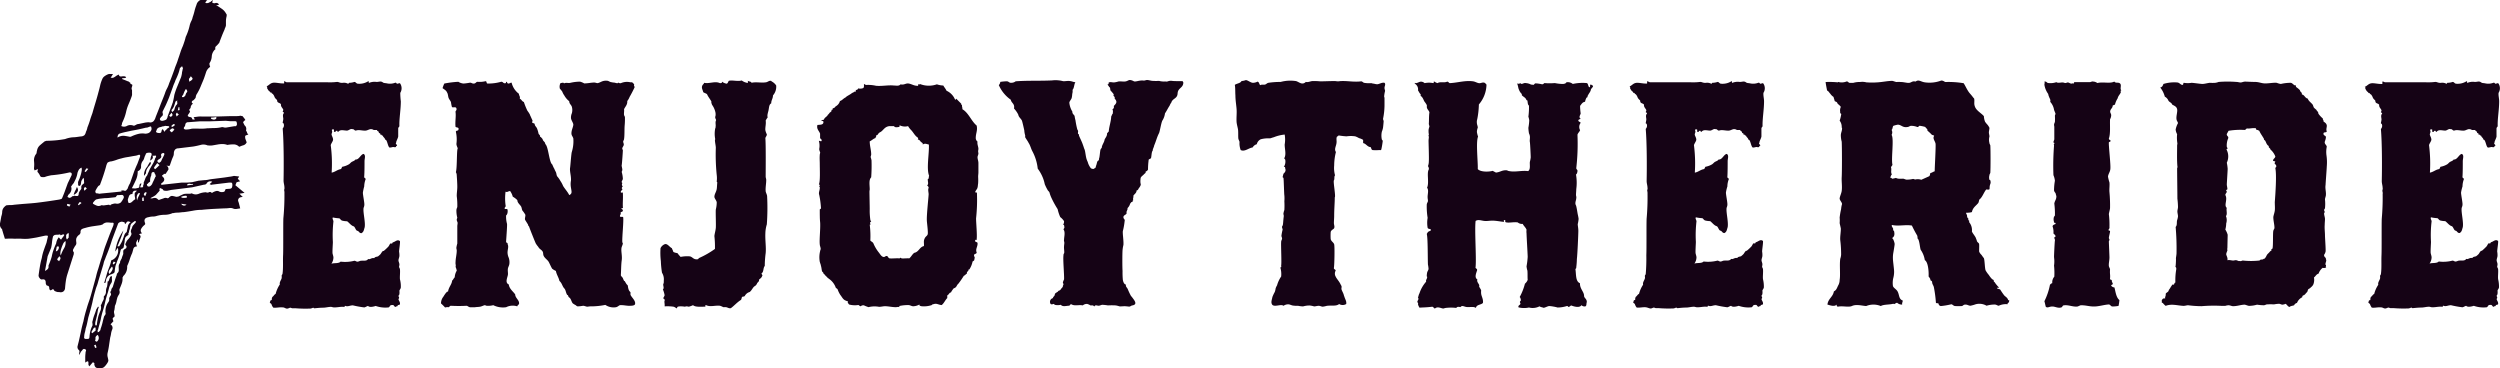
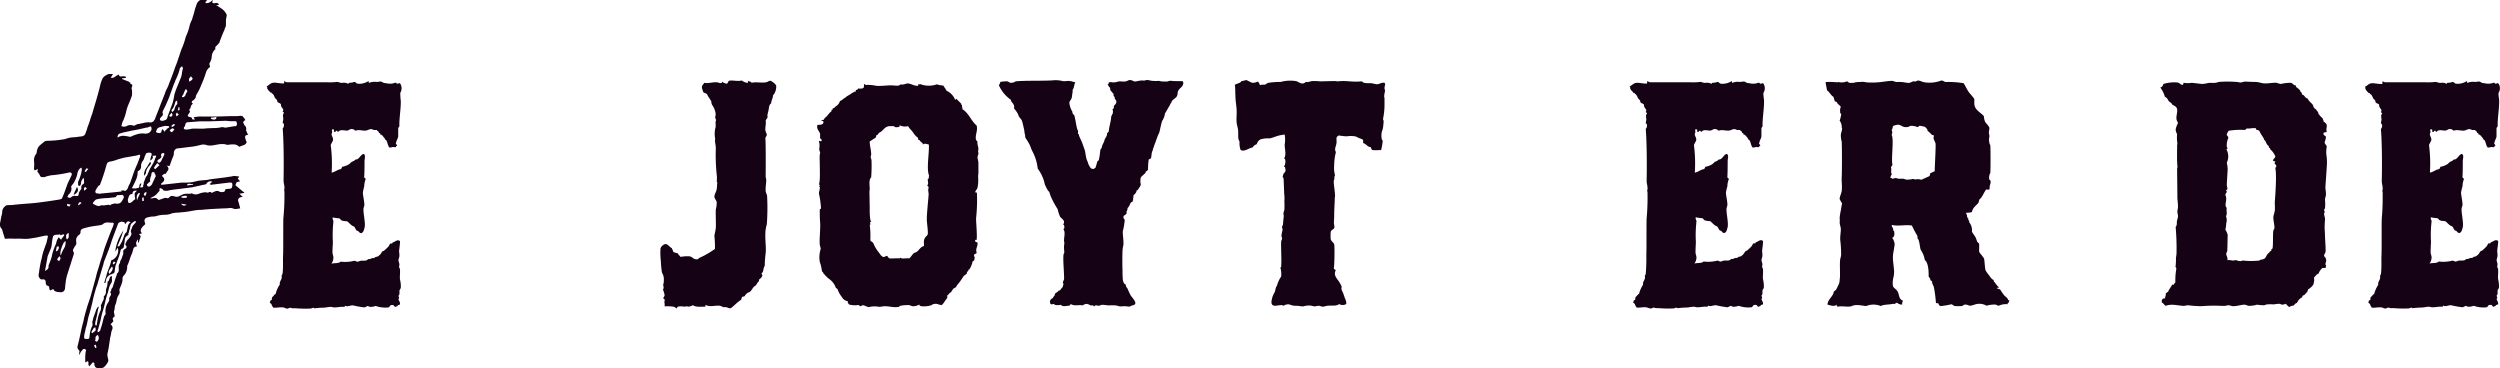
<svg xmlns="http://www.w3.org/2000/svg" viewBox="0 0 544.94 80.23">
  <defs>
    <style>.cls-1{fill:#150315;}</style>
  </defs>
  <g id="Layer_2" data-name="Layer 2">
    <g id="Layer_1-2" data-name="Layer 1">
      <path class="cls-1" d="M8.15,37.45a2,2,0,0,0,.07-.64,1.49,1.49,0,0,1-.7.32l-.1-.32a1.07,1.07,0,0,1,0-.25,6.65,6.65,0,0,0,0-1.41,2.27,2.27,0,0,1,.35-1.46.74.74,0,0,0,.22-.45c0-.17.06-.33.1-.51a1.9,1.9,0,0,1,.64-1.08c.34-.3.68-.57,1-.83l.38-.13a23.32,23.32,0,0,0,4.09-.38,5.94,5.94,0,0,1,1.66-.38c.56,0,1.14-.11,1.73-.19a1.23,1.23,0,0,0,.83-.29,1.72,1.72,0,0,0,.32-.73,2.59,2.59,0,0,0,.19-.45,3.1,3.1,0,0,0,.13-.51,15.61,15.61,0,0,0,.55-1.53c.14-.51.33-1,.54-1.59.21-.77.44-1.53.67-2.29s.46-1.56.67-2.37c.13-.46.25-.93.35-1.4a7.73,7.73,0,0,1,.48-1.4,1.41,1.41,0,0,1,.48-.57,3.45,3.45,0,0,1,.68-.39,1,1,0,0,1,.54-.09,5.79,5.79,0,0,0,.61,0,1.74,1.74,0,0,1-.1.16.88.88,0,0,0-.09.16l-.33.51a1,1,0,0,1,.29,0,.8.8,0,0,0,.23,0,2.52,2.52,0,0,0,.61-.35,2.43,2.43,0,0,1,.66-.35c.05.22.13.34.26.38a.94.94,0,0,0,.45,0,2.92,2.92,0,0,1,.51,0,.41.41,0,0,1,.38.26,1,1,0,0,1-.44.13,2,2,0,0,0-.45.06v.13l.64.25.64.26s.17,0,.38.25c.09,0,.13,0,.13.13a.19.19,0,0,0,.13.19,2.36,2.36,0,0,1,.32.19c0,.05,0,.17-.07.39s-.17.42,0,.76c0,.21,0,.45,0,.7a1.46,1.46,0,0,1-.09.7c-.21.6-.44,1.16-.67,1.69a9.26,9.26,0,0,0-.54,1.69,9.75,9.75,0,0,1-.35,1.18,11.78,11.78,0,0,1-.48,1.12.57.57,0,0,0-.06.25.45.45,0,0,1-.07.25.65.65,0,0,0-.06.26,1.35,1.35,0,0,0,1.15,0,1.62,1.62,0,0,1,.89-.22,2.31,2.31,0,0,1,.7.16,5.28,5.28,0,0,0,.53-.26,1,1,0,0,1,.48-.13l1.17-.25a5,5,0,0,1,1.1-.13,1,1,0,0,0,1-.25,2.21,2.21,0,0,0,.45-.89c.34-.85.68-1.7,1-2.55s.69-1.69,1-2.54a5.92,5.92,0,0,1,.48-1.14,6.73,6.73,0,0,0,.47-1.15c.34-.8.71-1.8,1.14-3,.12-.38.26-.75.41-1.11a12.42,12.42,0,0,0,.41-1.18c.17-.46.32-.93.47-1.39a12.61,12.61,0,0,1,.54-1.4c.13-.34.24-.67.35-1s.2-.65.28-1a11.52,11.52,0,0,0,.89-2.61,4.44,4.44,0,0,1,.35-.89A3.15,3.15,0,0,0,42,3.73a11.66,11.66,0,0,0,.41-1.37,10,10,0,0,1,.42-1.31,1.48,1.48,0,0,1,.51-.82A.92.92,0,0,1,44.25,0h.44a2.37,2.37,0,0,1,.52.06A.25.25,0,0,0,45,.23a.71.71,0,0,0-.16.19l-.1.19c.26.08.41.11.45.06a.7.7,0,0,0,.35-.09,1.39,1.39,0,0,1,.35-.16A.86.86,0,0,1,46.1.23L46.41,0a2.16,2.16,0,0,1-.12.38.21.21,0,0,0,.06.25,1.19,1.19,0,0,0,.51.07.66.66,0,0,1,.89.33.57.57,0,0,0-.25.06,1.25,1.25,0,0,1-.45.05l.32.13c.34.22.69.44,1.05.7a2.83,2.83,0,0,1,.86,1,.34.34,0,0,1,.13.25v.26a5.22,5.22,0,0,0-.16,1.05q0,.54,0,1a1.81,1.81,0,0,1-.16.51,2.36,2.36,0,0,0-.16.45c-.21.46-.4.91-.57,1.34s-.34.87-.51,1.33a.53.53,0,0,1-.19.32,4.33,4.33,0,0,1-.55.58.53.53,0,0,0-.15.63s0,.09-.13.13a2.3,2.3,0,0,0-.67,1.47,2.85,2.85,0,0,1-.48,1.46.61.61,0,0,0,0,.38,2.77,2.77,0,0,0,.13.45,2.21,2.21,0,0,0-.89,1.15c-.13.42-.28.87-.45,1.34s-.5,1.19-.73,1.78a10.93,10.93,0,0,1-.93,1.79l-.12.32a.75.75,0,0,1-.13.47,5.52,5.52,0,0,1-.38.42.56.56,0,0,0-.38.35c0,.15,0,.26.25.35a.43.43,0,0,1-.16.19.49.49,0,0,0-.15.19.63.63,0,0,0-.16.38.7.7,0,0,1-.16.39c-.17.17-.21.29-.13.38a.3.3,0,0,1,.06.41A4.78,4.78,0,0,1,41,25c-.09.17-.09.29,0,.35a1.13,1.13,0,0,0,.31.16c.34,0,.53.13.58.38,0,.09.06.14.18.16l.32,0a.05.05,0,0,0,.06-.06l-.25-.44.95-.13A5.07,5.07,0,0,1,44,25.4c1.06,0,2.12,0,3.16,0l3.15-.09c.39,0,.75,0,1.09,0s.68,0,1-.09l.51.12a3.37,3.37,0,0,0,.28.38,2.23,2.23,0,0,1,.29.44c-.38.26-.53.46-.45.61a3.75,3.75,0,0,1,.26.53,1,1,0,0,1,.38.95.29.29,0,0,0,0,.28,2.19,2.19,0,0,1,.16.29.8.8,0,0,0,.32.5c-.42.13-.66.23-.7.32a1.54,1.54,0,0,0,.06.69l.26.69a1.15,1.15,0,0,1-.7.64,4.77,4.77,0,0,0-.83.31c-.13,0-.19,0-.19-.06a1.72,1.72,0,0,0-1.15-.44,8,8,0,0,0-1.34.12,3.14,3.14,0,0,0-1.05-.19,5.64,5.64,0,0,0-1.08.1l-1.09.19a3.72,3.72,0,0,1-1.05,0h-.06a2.22,2.22,0,0,0-1.53-.09c-.55.14-1.08.26-1.59.34l-3.22.39c-.63,0-1,.42-1,1.15a1.59,1.59,0,0,1-.16.67c-.1.23-.2.45-.28.67L37,36.11a.19.19,0,0,0-.13.07l-.58-.07.32.25a3.7,3.7,0,0,1,.13.52c-.08.16-.18.32-.28.48a2.83,2.83,0,0,0-.29.47.27.27,0,0,1-.19.07h-.26a.54.54,0,0,1-.38.31.39.39,0,0,0,.06.26c.6.47.53,1-.19,1.47,0,0-.08.08-.13.25a.54.54,0,0,0,.45.06l4-.44c.38,0,.77,0,1.15,0l1.21-.1.7-.16.69-.16,1.21-.12a4.87,4.87,0,0,0,.91-.1c.32-.07.65-.12,1-.16l2.53-.32L50,38.53a7.2,7.2,0,0,0,1-.19l1.14.13-.32.51a2.64,2.64,0,0,1,.51.57,1.34,1.34,0,0,0-.39.07l-.38.12-.25.64,2,1.66-1.14.19a1.72,1.72,0,0,1,.35.32,1.14,1.14,0,0,0,.47.32.54.54,0,0,0-.38.12.69.69,0,0,0-.7.83,4.55,4.55,0,0,1,.22.71c.07.25.14.55.23.89l-.77.12a1.26,1.26,0,0,1-.7-.06,1.7,1.7,0,0,0-.92-.13,7.32,7.32,0,0,1-1.11.07l-2.42.12c-.8.05-1.63.11-2.47.2a10.12,10.12,0,0,0-1.91.19c-.68.12-1.33.23-2,.31-.38,0-.75.08-1.11.1s-.71,0-1.05.1h-.25a4.17,4.17,0,0,1-1.72.38,6.43,6.43,0,0,0-1.78.25,2.49,2.49,0,0,1-.83.13,3.48,3.48,0,0,0-.89.13c-.89.13-1.14.6-.76,1.4-.13.13-.13.19,0,.19a2.64,2.64,0,0,0-.92,1,.76.76,0,0,0,.22.93l-.35.09-.35.1c.34.21.45.47.32.77a6.22,6.22,0,0,0-.32,1l-.19.06v-.7a2.05,2.05,0,0,0-.41.77,1.56,1.56,0,0,0,.22.77c-.47,0-.74.23-.83.57s-.17.63-.25.89a10.07,10.07,0,0,0-.54,1.4,11,11,0,0,1-.55,1.4v.26a2.65,2.65,0,0,1-.81,1.91c-.05,0-.07,0-.07.13a.2.2,0,0,1-.14.19,3,3,0,0,1-.15,1.31c-.14.4-.32.83-.52,1.3a.31.31,0,0,1,0,.13.28.28,0,0,0,0,.13,1,1,0,0,1-.06.8,4.58,4.58,0,0,0-.37.67,8.89,8.89,0,0,0-.22.89,3.91,3.91,0,0,1-.34,1,3.07,3.07,0,0,1-.06.57c0,.22-.09.43-.13.64a1.65,1.65,0,0,0,.07.54,2.2,2.2,0,0,1,.06.55,2.21,2.21,0,0,0-.42.41,1.69,1.69,0,0,0,.17.61l-.64.7a.86.86,0,0,1,.38,1.08,3.69,3.69,0,0,0-.26.9,5.9,5.9,0,0,1-.19.89c-.08.55-.17,1.11-.25,1.69s-.19,1.13-.32,1.68a2.09,2.09,0,0,0,0,.8c.06.24.12.48.16.73s-.11.54-.45,1-.63.69-.89.73a2.63,2.63,0,0,1-1.11,0c-.32-.06-.52-.32-.61-.79.09-.21,0-.36-.32-.45l-.44.51a1.64,1.64,0,0,0-.26.39.46.46,0,0,0-.16-.2.21.21,0,0,1-.09-.19c0-.42,0-.66-.1-.7s-.27,0-.6.26V78a8.47,8.47,0,0,1,.06-1,1.32,1.32,0,0,1,.1-.51c.06-.17,0-.3-.23-.38a.36.36,0,0,0-.48.09,3.29,3.29,0,0,1-.41.48c0,.08-.09.18-.13.28a2.06,2.06,0,0,1-.25.42,3.47,3.47,0,0,1,.06-.64.41.41,0,0,0-.13-.45.86.86,0,0,1-.25-.88c.08-.35.17-.68.25-1q.25-1.08.48-2.19c.15-.75.33-1.48.54-2.2.09-.51.21-1,.35-1.54s.29-1,.42-1.46.34-1.07.51-1.56.32-1,.44-1.44l1-3.63a17.28,17.28,0,0,1,.51-1.82L22,56.63q.32-.89.54-1.68c.15-.53.33-1.08.54-1.63s.5-1.33.73-1.94.5-1.27.8-2a1.64,1.64,0,0,0,.16-.7c0-.12-.2-.17-.54-.12a5.42,5.42,0,0,0-.89-.07,1.5,1.5,0,0,0-1,.45.55.55,0,0,1-.19.06.4.4,0,0,0-.19.07l-1.72.25a12.71,12.71,0,0,0-1.72.38,3,3,0,0,0-.64.22.68.68,0,0,0-.32.67.76.76,0,0,1-.38.64,1.59,1.59,0,0,0-.55.76,2,2,0,0,0,0,.77,2.42,2.42,0,0,1,0,.42,1.5,1.5,0,0,1-.29.48c-.12.21-.24.42-.35.63a.53.53,0,0,0,0,.57.28.28,0,0,1,.1.26,1.07,1.07,0,0,0,0,.25l-1.4,4.4a9.48,9.48,0,0,0-.35,1.56c-.07.49-.12,1-.16,1.5a1,1,0,0,1-.42.74,1.08,1.08,0,0,1-.86.09h-.31a2.49,2.49,0,0,1-.71-.25c-.08-.13-.16-.24-.22-.32s-.18-.07-.35.06-.35.16-.41.09a.76.76,0,0,1-.16-.41q0-.57-.51-.57a.88.88,0,0,1-.26-.64c0-.59-.27-.83-.83-.7-.17,0-.34-.06-.51-.32A.85.85,0,0,1,8.41,60c.09-.64.18-1.27.29-1.91a15.56,15.56,0,0,1,.41-1.85,10,10,0,0,1,.42-1.65c.19-.56.39-1.11.6-1.66l.26-1.15c.09-.26.06-.39-.06-.41a1.63,1.63,0,0,0-.52,0L8,51.76c-.6.11-1.19.2-1.79.28a10.72,10.72,0,0,1-1.49,0,11.46,11.46,0,0,0-1.44,0,16.18,16.18,0,0,0-2,0c-.17,0-.26,0-.26-.13-.08-.29-.17-.57-.25-.82s-.17-.56-.26-.9c-.08,0-.08-.11,0-.19A1.33,1.33,0,0,1,0,48.7c.11-.53.2-1.05.29-1.56a3,3,0,0,0,.19-1,1.56,1.56,0,0,1,.44-1,2.35,2.35,0,0,1,.45-.38,6.65,6.65,0,0,1,.89-.06,4.28,4.28,0,0,0,.83-.07c.85-.08,1.68-.16,2.49-.22S7.22,44.29,8,44.2c1.66-.2,3.3-.44,4.92-.7a3.05,3.05,0,0,0,.41-.12c.11,0,.21-.17.29-.39.21-.5.42-1,.61-1.56l.54-1.49q.25-.51.45-.93c.13-.27.25-.54.38-.8q.19-.63-.45-.63a26,26,0,0,1-3.39.57l-.63.06-.71.16a5.75,5.75,0,0,0-.7.23,6.08,6.08,0,0,1-.61,0,.5.5,0,0,1-.41-.36A3,3,0,0,0,8.15,37.45ZM9.81,59.06c.51-.26.77-.53.77-.83v-.38a14.68,14.68,0,0,0,.7-1.92,9.21,9.21,0,0,1,.38-1.43,13.79,13.79,0,0,1,.58-1.43,2.71,2.71,0,0,1,.57-1.34c.08.09.16.17.22.25a1.26,1.26,0,0,0,.29.26,3.6,3.6,0,0,1,.38-.54,2.51,2.51,0,0,0,.32-.48l-.13-.13a.81.81,0,0,0-.35.07l-.28.12c-.09,0-.13-.08-.13-.12s0-.07-.07-.07a1.9,1.9,0,0,1-.54.07,3.21,3.21,0,0,0-.6.06.86.86,0,0,0-.26.19.38.38,0,0,0-.13.25,8.69,8.69,0,0,0-.19,1.12A8.8,8.8,0,0,1,11.15,54l-.76,1.85Zm2.36-4.27a.74.74,0,0,0,.57-.48q.19-.42,0-.6h-.18c-.05,0-.11,0-.2.12Zm.77,1a2.4,2.4,0,0,1-.29.44.55.55,0,0,0-.16.32.19.19,0,0,0,.13.19.88.88,0,0,1,.25.2c.09-.13.16-.25.23-.36a.68.68,0,0,0,.09-.35s0-.08-.06-.13S13,56,12.94,55.81Zm.32-.13a7.43,7.43,0,0,1,.7-1.53,2.43,2.43,0,0,0,.32-1.59,1.41,1.41,0,0,0-.55.67,8.55,8.55,0,0,0-.38,1,3.54,3.54,0,0,0-.19.9A.94.94,0,0,0,13.26,55.68Zm1.14-3.82.19.38.39-.45a1.45,1.45,0,0,1,0-.32,1.07,1.07,0,0,0,0-.25A.65.65,0,0,0,15,51a.47.47,0,0,1-.07-.25,2,2,0,0,0-.28.22l-.23.23v.7Zm.32-7.4a.42.42,0,0,0-.13.32.61.61,0,0,0,.26.16.5.5,0,0,1,.25.16,1,1,0,0,1,.32-.45Zm3.06-7.9a1.2,1.2,0,0,0-.6.47,3.75,3.75,0,0,0-.29.67,5.52,5.52,0,0,1-.64,1.85,1.91,1.91,0,0,1-.35.58,2.22,2.22,0,0,0-.35.51c-.13.13-.13.19,0,.19A1.62,1.62,0,0,1,15,42.36a.7.7,0,0,0-.19.29c0,.1-.09.2-.13.28a1.2,1.2,0,0,1,.32.16.22.22,0,0,0,.25,0,.43.43,0,0,0,.26-.09c.08-.07.17-.14.26-.23a1.15,1.15,0,0,0,.5-.12,1.24,1.24,0,0,0,.64.06c.17,0,.26-.25.26-.64l.12-.25a2.49,2.49,0,0,1,.29-.45.56.56,0,0,0,.16-.38.73.73,0,0,1,.13-.64,4.31,4.31,0,0,1,.44-.38.84.84,0,0,0,0-.42,3,3,0,0,1,0-.34,1.08,1.08,0,0,0-.12-.45A2.61,2.61,0,0,0,18,39l-.16.26a1.29,1.29,0,0,0-.16.44c0,.18-.05.37-.09.58a.41.41,0,0,1-.38.25c-.05,0-.11-.08-.19-.25a3.47,3.47,0,0,0,0-.42.55.55,0,0,1,.1-.41c0-.08.12-.27.22-.54s.2-.58.29-.89.15-.62.19-.9A1.47,1.47,0,0,0,17.78,36.56Zm-1.72,5.93a4.27,4.27,0,0,1,.35-.93,4.46,4.46,0,0,0,.35-.79C17.23,41.45,17,42,16.06,42.49Zm1.72,1.78a.89.89,0,0,1-.22-.16.2.2,0,0,0-.23,0,.61.61,0,0,0-.15.22.35.35,0,0,1-.16.16.25.25,0,0,0,.06.19c0,.05,0,.07.06.07Zm1.15-3.19-.38-.31c-.17.16-.26.29-.26.38a.91.91,0,0,0,.13.44Zm2.61,31.3a3.79,3.79,0,0,0,.26-.29.55.55,0,0,0,.12-.35,13.29,13.29,0,0,0,.42-1.37c.1-.45.22-.9.35-1.37l.25-.38a.42.42,0,0,0,.07-.38,3.31,3.31,0,0,1,.57-2.3,1,1,0,0,0,.22-.48,3.59,3.59,0,0,0,0-.47l.2-.39c.25-.29.27-.55.06-.76a.69.69,0,0,1,.19-.51.8.8,0,0,1,.1-.41,1.29,1.29,0,0,1,.22-.3c.3-1,.57-1.86.83-2.54a.62.62,0,0,0,.06-.26.41.41,0,0,1,.13-.25.9.9,0,0,0,.29-.51,4.68,4.68,0,0,0,0-.55,5.59,5.59,0,0,1,0-.57,1.25,1.25,0,0,1,.29-.61v-.18c0-.13.09-.26.14-.39a3.59,3.59,0,0,1,.21-.38,4.72,4.72,0,0,1,.17-.54q.12-.29.18-.48a6.08,6.08,0,0,1,0-.61c0-.19.19-.36.49-.54.09,0,.15-.08.2-.25s0-.28,0-.32c-.22-.17-.29-.34-.2-.51s.17-.36.26-.57a2.6,2.6,0,0,1,.3-.36,3.24,3.24,0,0,0,.29-.34,3.4,3.4,0,0,0,.39-.61.62.62,0,0,0-.06-.61,1,1,0,0,1,.13-.7,3,3,0,0,0,.13-.35,1.28,1.28,0,0,1,.19-.41,3.79,3.79,0,0,0,.26-.29,3.71,3.71,0,0,1,.26-.28,1,1,0,0,0,.13-.33.47.47,0,0,0-.3-.06c-.16.13-.33.26-.52.39a1,1,0,0,0-.39.57,1.41,1.41,0,0,1-.06.35,1.68,1.68,0,0,0-.07.41,1.67,1.67,0,0,0-.16.51,1,1,0,0,1-.16.45v.19a.18.18,0,0,0,.06.13,1.71,1.71,0,0,0-.71.57,2.89,2.89,0,0,0-.16.74c0,.23-.06.47-.1.73s-.07.36-.1.57-.18.36-.48.45c-.13.13-.2.23-.2.32-.09.38-.18.75-.29,1.11a9.71,9.71,0,0,1-.42,1.12q-.19.57-.39,1.11A9.15,9.15,0,0,0,25,59.12a.47.47,0,0,1-.25.45,4.58,4.58,0,0,1-.58.25,1.44,1.44,0,0,0-.73.51,1.75,1.75,0,0,0-.35.83,1.91,1.91,0,0,1-.13.51s-.12,0-.25,0l.7-2.36c.17-.46.33-.89.48-1.27a7.2,7.2,0,0,0,.35-1.28A2.27,2.27,0,0,0,25.68,54l-.57.83a10.34,10.34,0,0,1,1.79-4.59c-.18.59-.38,1.17-.59,1.72s-.46,1.13-.71,1.73a.47.47,0,0,1,.19,0s.1,0,.19,0c.17-.26.33-.52.48-.8a4.1,4.1,0,0,0,.36-.87c.09-.2.16-.42.23-.63a1.85,1.85,0,0,1,.35-.64.45.45,0,0,0,.26-.44c.08-.3.16-.62.22-1a1.47,1.47,0,0,1,.61-.89l-.38-.13a.44.44,0,0,0-.32,0,.71.71,0,0,0-.26.26,2.1,2.1,0,0,1-.25.31,1.3,1.3,0,0,1-.1-.25.42.42,0,0,0-.09-.19.78.78,0,0,1-.35-.07.53.53,0,0,0-.35,0,.88.88,0,0,0-.36.13.78.78,0,0,0-.28.25l-1.34,3.58A36.77,36.77,0,0,1,23.07,56a7.87,7.87,0,0,1-.29.76,3.72,3.72,0,0,0-.22.77l-1.15,3.82a8.13,8.13,0,0,1-.31,1,6.73,6.73,0,0,0-.32,1c-.26.85-.47,1.7-.64,2.55-.13.55-.27,1.09-.41,1.62s-.31,1.1-.48,1.69c-.09.42-.17.84-.26,1.24a10.73,10.73,0,0,1-.32,1.18,5.77,5.77,0,0,1-.19.9,3.57,3.57,0,0,0-.13.95.26.26,0,0,0,.07.29c.08.11.17.14.25.09a1.38,1.38,0,0,0,.54,0c.2,0,.29-.19.29-.48a10.58,10.58,0,0,1,.19-1.21A5.46,5.46,0,0,1,20.14,71a1.26,1.26,0,0,0,0-.55.89.89,0,0,1,.06-.54,7.7,7.7,0,0,1,.35-1.21c.15-.38.29-.79.42-1.21a2.6,2.6,0,0,1,.19-.32c.08-.13.15-.23.19-.31a.27.27,0,0,1,.19.06,4.31,4.31,0,0,0-.25,1c-.05.33-.11.66-.19,1s-.18.74-.26,1.06a2.17,2.17,0,0,0-.06.94h.32a12.23,12.23,0,0,1,.38-2.13c.12-.35.26-.7.41-1.07a1.74,1.74,0,0,0,.1-1.07.2.2,0,0,1,.06-.25.36.36,0,0,0,.13-.26,4.67,4.67,0,0,1,.25-.54,2,2,0,0,0,.2-.48,1.57,1.57,0,0,0,0-.28c0-.11,0-.19,0-.23a1.36,1.36,0,0,0,.47-1,2.33,2.33,0,0,1,.23-1.12,6.15,6.15,0,0,0,.12-1.14.26.26,0,0,0,.26-.16c0-.11.08-.22.12-.35A2.59,2.59,0,0,1,24,60.4c.06-.13.2-.19.41-.19a4.58,4.58,0,0,0,0,.89,1,1,0,0,1-.23.7,3.37,3.37,0,0,0-.44,1.08c-.09.38-.19.77-.32,1.15q-.32,1-.54,2t-.54,2c-.09.29-.16.58-.23.86s-.11.54-.16.79-.18.69-.28,1.06-.21.73-.29,1.11a.3.3,0,0,0-.1.29,1,1,0,0,1,0,.28ZM18.67,37.51l.58-.7-.39-.12a1.54,1.54,0,0,0-.22.31,1.13,1.13,0,0,1-.22.32Zm2.17,34.55v-.45c0-.17-.05-.25-.13-.25l-.27.13-.42.7a.61.61,0,0,0-.07.32.21.21,0,0,1,.14.09q.06.11.06,0ZM24,44.78l.19-.19a3.5,3.5,0,0,1,.61-.19,1.26,1.26,0,0,1,.61,0,1.25,1.25,0,0,0,.95-.29,4.81,4.81,0,0,0,.58-.92.5.5,0,0,0,0-.45.41.41,0,0,0-.42-.25l-1,.06-.16.22a.52.52,0,0,1-.22.22l-1.18.13a8.07,8.07,0,0,1-1.11.07l-.86.09a5.4,5.4,0,0,0-.86.16c-.22,0-.47.25-.77.64a.38.38,0,0,0-.1.19.15.15,0,0,0,.1.19,4.57,4.57,0,0,0,.7.35,1.15,1.15,0,0,0,.89,0,.46.46,0,0,1,.39-.06.82.82,0,0,0,.44,0l1-.13ZM20.84,75.12l-.38.19c.08,0,.17.21.25.51a.15.15,0,0,0,.1,0,.12.12,0,0,1,.09,0,.19.19,0,0,0,.13-.07C21,75.44,20.88,75.25,20.84,75.12ZM21.29,73c-.34.21-.5.44-.48.67a1.37,1.37,0,0,1-.1.67.45.45,0,0,1,.26.09c.08.07.15.08.19,0A1,1,0,0,0,21.29,73Zm5.16-31.48H27a.42.42,0,0,0,.48,0,4.85,4.85,0,0,0,.35-.43,4.44,4.44,0,0,1,.51-1.13c.25-.72.5-1.42.73-2.1a20.85,20.85,0,0,1,.86-2.11l.57-1.52c.13-.43,0-.58-.38-.45a2.49,2.49,0,0,1-.57.16l-.57.09c-.47.09-.91.17-1.31.23a10,10,0,0,0-1.24.28,8.2,8.2,0,0,0-1.09.33,8.51,8.51,0,0,1-1.08.31,1.52,1.52,0,0,0-.83.29,3.28,3.28,0,0,0-.32.86c-.34,1.23-.76,2.51-1.27,3.83a.27.27,0,0,1-.13.21,1.22,1.22,0,0,1-.26.16,5.84,5.84,0,0,0-.44.67c-.22.37-.28.59-.19.67a.37.37,0,0,0,.12.26,2.22,2.22,0,0,1,.51.06.89.89,0,0,0,.51,0l2.3-.22,2.23-.23ZM23.83,59.7a2.2,2.2,0,0,0,.67-.9.62.62,0,0,0-.09-.7,4.74,4.74,0,0,0-.61.86A.66.66,0,0,0,23.83,59.7Zm1.34-2.49-.19-.1L24.79,57a2.18,2.18,0,0,1-.12.22.34.34,0,0,0-.07.22v.07a.19.19,0,0,0,.07.13A1.06,1.06,0,0,0,25.17,57.21ZM25.62,30A2.19,2.19,0,0,1,27,29.6a12.17,12.17,0,0,1,1.21.2.62.62,0,0,0,.45-.07,7.93,7.93,0,0,1,1.46-.53,3.6,3.6,0,0,1,1.53-.06,2,2,0,0,0,.7-.13,1.14,1.14,0,0,0,.55-.5.75.75,0,0,0,.09-.69c0-.2-.13-.29-.26-.25l-.5.19a.76.76,0,0,1-.39.06c-.55.14-1.08.26-1.59.37s-1,.2-1.53.29l-1.24.27a12.77,12.77,0,0,0-1.25.32C25.81,29.16,25.62,29.47,25.62,30Zm4.27,11.6c-.55-.12-.89,0-1,.47,0,.16,0,.23-.13.23a.67.67,0,0,0-.63.42c-.09.23-.17.48-.26.73a1.48,1.48,0,0,0,.13.7c0,.09.07.12.22.1a1.14,1.14,0,0,0,.35-.1,4.86,4.86,0,0,0,.48-.41,1.65,1.65,0,0,1,.41-.29v-.12c0-.22-.07-.43-.09-.64s0-.42,0-.62l.22-.23A1,1,0,0,1,29.89,41.59ZM32.69,35a3.87,3.87,0,0,0,.17-.64,1.09,1.09,0,0,1,.15-.45c.13-.42,0-.63-.44-.63a2.06,2.06,0,0,0-.54.06.43.43,0,0,0-.29.38,2.87,2.87,0,0,0-.29.7,1.87,1.87,0,0,1-.41.77,1.88,1.88,0,0,0-.29,1.1,1,1,0,0,1-.67,1s-.06,0-.06.07v.06a4.44,4.44,0,0,1-.38,1.77c-.26.58-.56,1.2-.9,1.84l.7.06a6.68,6.68,0,0,0,.67-.13c.2,0,.29-.23.29-.57a.27.27,0,0,1,.06-.19.48.48,0,0,0,.13-.19.17.17,0,0,1,.1,0s.07,0,.16,0l-.32.83a1.07,1.07,0,0,1,.25,0,1.15,1.15,0,0,0,.26,0,.28.28,0,0,0,.16-.19,1.09,1.09,0,0,0,0-.26.66.66,0,0,0,.13-.34v-.29a6.2,6.2,0,0,0,.31-.77,2.3,2.3,0,0,1,.44-.76c.08-.21.17-.44.28-.67s.2-.46.28-.67c.21-.38.43-.76.66-1.15a5,5,0,0,0,.54-1.27A.55.55,0,0,0,34,34.2a.33.33,0,0,0,0-.26.55.55,0,0,0-.32,0,3,3,0,0,1-.45,0C33.45,34.37,33.27,34.73,32.69,35ZM30.53,42.1c-.26,0-.43,0-.51.19l-.19.39a2.58,2.58,0,0,0,.06,1,3.88,3.88,0,0,1,.32-.86A6.69,6.69,0,0,0,30.53,42.1ZM31,43.82l.39-.06a2.94,2.94,0,0,1-.07-.77.22.22,0,0,1-.19.07.22.22,0,0,0-.13.06Zm.64-1.08a1.23,1.23,0,0,0,.19-.38A1.93,1.93,0,0,1,32,42c-.21-.09-.34-.11-.38-.07a1.28,1.28,0,0,0-.25.35C31.31,42.37,31.4,42.53,31.61,42.74Zm-.25-4.4a2.77,2.77,0,0,1,.7-2c.08-.16.18-.34.28-.51s.23-.36.35-.57a.58.58,0,0,1,.17.29c0,.1-.06.26-.23.47a4.27,4.27,0,0,0-.57.74,1.81,1.81,0,0,0-.26,1ZM34,38.4a.62.62,0,0,1-.13-.37.89.89,0,0,1-.19-.33c0-.12-.11-.19-.19-.19s-.35,0-.41.16a1.27,1.27,0,0,0-.1.54,2.71,2.71,0,0,0-.26,1.28c.05,0,0,.11-.12.19a1.44,1.44,0,0,0-.32.26.31.31,0,0,1-.16.16c-.06,0-.1,0-.1.09a1.05,1.05,0,0,0,.13.38c.34.22.66.07,1-.44a6.83,6.83,0,0,1,.32-.7c.12-.26.23-.49.32-.7A.66.66,0,0,1,34,38.4Zm-1.15,4.85h.32a1.82,1.82,0,0,1,.7-.1.92.92,0,0,1,.58.35c.08.09.23.09.44,0s.52-.17.8-.28a.93.93,0,0,1,.8,0s.08,0,.25-.06c.3-.34.57-.49.83-.45s.53.11.83.19A2,2,0,0,0,39,42.8a8.6,8.6,0,0,1,1.08-.51,3.73,3.73,0,0,1,.7-.06h.7c.21-.08.34-.1.38-.06a1.71,1.71,0,0,0,1.5.06,4.23,4.23,0,0,1,1.56-.32.63.63,0,0,0,.61,0,.46.46,0,0,1,.6.12.44.44,0,0,0,.32-.13,3.21,3.21,0,0,1,.67-.26.94.94,0,0,1,.74.15,1.5,1.5,0,0,0,1,0s.1-.06.16-.2.12-.26.16-.38l.83-.06c.29,0,.48-.13.54-.27a1.51,1.51,0,0,0,.1-.6c0-.31-.09-.47-.26-.47h-.52l-3.67.44a.24.24,0,0,1-.26,0l-.25-.12.57-.51a.93.93,0,0,0-1.27.45.72.72,0,0,1-.51.18l-2.59.58-4.57.57-.73.16a1.78,1.78,0,0,1-.73,0,.4.4,0,0,1-.38-.31L34.93,41c-.09,0-.13.08-.13.1s0,.05-.06.1a1.15,1.15,0,0,1,.06.37l-.83.92a3.82,3.82,0,0,1-.64.41,5.33,5.33,0,0,0-.51.28Zm1.4-7.71a3.4,3.4,0,0,1-.38.54,2.33,2.33,0,0,0-.32.54l.26.26a3.47,3.47,0,0,0,.44-.39l.52-.51Zm2.62-8a2.31,2.31,0,0,0-.64-.07.52.52,0,0,0-.35,0,.94.94,0,0,1-.41.07,2.88,2.88,0,0,1-.58.18.94.94,0,0,0-.51.25.55.55,0,0,0-.22.33,3.35,3.35,0,0,1-.16.38.39.39,0,0,0,.29.26,1.8,1.8,0,0,0,.48.06c.29,0,.44-.17.44-.51l.26-.38.38.64a1.35,1.35,0,0,1,.57-.61s-.06,0-.06,0,0,0-.07,0a1.92,1.92,0,0,0,.26-.17,1.07,1.07,0,0,1,.32-.17Zm-2.23,8,.32-.23a.66.66,0,0,0,.19-.22,5,5,0,0,1,.32-.67c.12-.23.23-.46.32-.67s0-.38-.13-.38-.11-.05-.19,0l-.26.13c-.13.21-.15.35-.06.44a.53.53,0,0,1-.13.51,1.83,1.83,0,0,1-.45.32.66.66,0,0,0-.22.19.23.23,0,0,0,0,.25.16.16,0,0,0,.13.17A.29.29,0,0,1,34.61,35.48Zm.59-9.18a2.63,2.63,0,0,0,1-.29,1.42,1.42,0,0,0,.32-.74l1-2.67c0-.09,0-.13.06-.13A17.31,17.31,0,0,0,38,20.69,15,15,0,0,1,38.58,19l.89-2.17a6.42,6.42,0,0,0,.19-.83c0-.25.09-.51.13-.76s.15-.35.06-.39a1.06,1.06,0,0,0-.19-.44.56.56,0,0,1-.19.22,1.71,1.71,0,0,0-.25.22,8.78,8.78,0,0,1-.39,1.31,13.81,13.81,0,0,1-.57,1.3,5.42,5.42,0,0,1-.29.74c-.1.23-.2.48-.28.73l-.83,2.3c-.17.42-.34.82-.51,1.21s-.36.79-.58,1.21c-.08.17-.16.34-.25.51a.66.66,0,0,0-.06.51.67.67,0,0,1,0,.48,1.42,1.42,0,0,1-.35.35c-.08.13-.16.23-.22.32a.23.23,0,0,0,0,.25c0,.09,0,.15.16.19A.58.58,0,0,0,35.2,26.3Zm1.64-1.11a.89.89,0,0,1,.22.16.18.18,0,0,0,.22,0s.1,0,.16-.13l.16-.18a1.29,1.29,0,0,0-.25-.52Zm1.15,3a.59.59,0,0,1-.2-.18.2.2,0,0,0-.19-.1,1,1,0,0,0-.63.48.43.43,0,0,0,.19.21.88.88,0,0,1,.25.2Zm-.07-1.23a.87.87,0,0,0-.41.25.83.83,0,0,1-.23.19.7.7,0,0,1,.13.16.13.13,0,0,0,.19,0,1.48,1.48,0,0,0,.51-.38Zm.79-5.23c-.31.25-.47.36-.47.31-.09.3-.19.62-.32,1a2.52,2.52,0,0,1-.57.89,2.26,2.26,0,0,0,.13.45l.43-.38c.08-.21.15-.43.21-.64a1.68,1.68,0,0,1,.4-.64.48.48,0,0,0,.1-.38A1,1,0,0,1,38.71,21.71Zm-.21,3.63a1.46,1.46,0,0,1,.28-.32c.11-.08.16-.15.16-.19a.64.64,0,0,1-.38-.38,1.12,1.12,0,0,0-.26.38A1.5,1.5,0,0,0,38.5,25.34Zm.33-2a1.27,1.27,0,0,1-.12.64l.38-.06a.55.55,0,0,0,0-.32,2.23,2.23,0,0,1,0-.32ZM39.51,43a.72.72,0,0,0,.42.13h.42l.38-.06V42.8a.27.27,0,0,0-.32-.12,2,2,0,0,0-.45.06l-.45.13Zm0,1.41a.7.7,0,0,0,1.14.19Zm1-25a4.53,4.53,0,0,0-.38.7c-.08.22-.17.43-.25.64a.46.46,0,0,0-.2.19c0,.09,0,.15,0,.19s.3.09.39,0,.32-.19.32-.32l.19-.5c.21-.22.29-.39.22-.51A1.41,1.41,0,0,0,40.55,19.41Zm10.57,8.1h.28c.11,0,.2-.12.29-.37a1.57,1.57,0,0,0-.07-.51c0-.14-.16-.21-.38-.21s-.66,0-1,0l-1-.09-3.57.12h-2.1l-2.49.19a.6.6,0,0,0-.64.45,1.12,1.12,0,0,1-.12.45c-.34.38-.28.61.19.7a5.43,5.43,0,0,0,.67-.05,5,5,0,0,0,.67-.14,13.85,13.85,0,0,1,1.69,0,9.94,9.94,0,0,0,1.69-.09c.55,0,1.07-.05,1.56-.05a7.08,7.08,0,0,0,1.62-.2h.19l.35.09a2.42,2.42,0,0,0,.42,0Zm-9,12.74v-.18a1.27,1.27,0,0,1-.64,0,.7.7,0,0,0-.64.16v.19Zm-1-22.37a2.52,2.52,0,0,1,.35-.19.91.91,0,0,0,.29-.19.46.46,0,0,0,.25-.45l-.38-.44a1.53,1.53,0,0,1-.22.35.89.89,0,0,0-.16.22.47.47,0,0,0,0,.29A.66.66,0,0,1,41.17,17.88Zm4.92,8a2,2,0,0,0,.54.19.66.66,0,0,0,.61-.25v-.32a5.62,5.62,0,0,1-1.15.13Z" />
      <path class="cls-1" d="M62.46,17.93h8.87a8.14,8.14,0,0,0,1.21,0c.38,0,.7-.07,1-.07s.57.26,1.21.19a1.8,1.8,0,0,1,1.08.19c.19.07.13-.12.26-.19a3.55,3.55,0,0,0,1.15-.19c.31,0,.38.32.7.38a3.64,3.64,0,0,0,2.29-.51c.32-.12,0,.39.26.32a3.08,3.08,0,0,1,1.59-.19c.51,0,.83-.19,1.21,0,.13.07.19.13.32.19s.51.07.77.13a3.12,3.12,0,0,0,1.72-.13c.38-.12.25.26.57.19s.45-.19.58,0a1.88,1.88,0,0,1,0,2,16.41,16.41,0,0,0,.12,1.85c0,1.85-.38,3.83-.31,5.42-.07.19-.26.26-.26.51v1.59c.06.39-.51,1.22-.45,1.54-.32.25.58.5,0,.7,0,.38-.44.19-.7.19a3.51,3.51,0,0,1-.7.13c-.45-.13-.51-1.79-1-1.73-.06-.44-.44-.5-.51-.89-.32.06-.19-.32-.57-.19.13-.38-.19-.26-.32-.45,0,0,.07-.12,0-.19s-.38-.19-.38-.38h-.7a1.15,1.15,0,0,0-.51-.19c-.38-.06-.77.25-1.22.32-.76.06-1.52-.26-2.16,0-.38,0-.38-.38-.83-.32-.38-.13-.64.25-1.09.32-.7,0-1.46-.32-1.91.25-.32.13-.06-.32-.38-.19-.32-.13-.06.32-.38.19-.45.19.06-.63-.39-.51-.44-.06-.19.32-.19.51s-.19.45-.12.7.31.64.31,1-.38.77-.51,1.21a30.58,30.58,0,0,1,.2,6c.76-.13,1.21-.64,2-.77.19-.12.19-.38.32-.51a4.23,4.23,0,0,0,1.4-.51c.26-.13.45-.44.7-.57s.64-.26.77-.51c.77.13,1.15-1.15,1.79-1.21.5.32.19,1,.19,1.59s0,2.49-.07,3.32c-.06.38.26.32.32.57a4.75,4.75,0,0,0-.32,1.6A10.44,10.44,0,0,0,79.1,42c0,.5.32,2,.32,2.55s-.19.63-.19,1c-.06,1,.45,2.93.26,4-.19.58-.19,1-.71,1.28-.5,0-.5-.45-.89-.52s-.51-1-.89-1c-.57-.25-.89-.76-1.34-1.08a4.68,4.68,0,0,1-1-.12c-.38-.07-.45-.39-.7-.52a8.45,8.45,0,0,1-1.4-.19c-.19.26.12.58.12.89a26.34,26.34,0,0,0-.12,4.47c0,.32-.13,2.17-.07,2.48s.19.64.19.9a2.46,2.46,0,0,1-.44,1.34c.64-.2,1.59,0,2-.45a8,8,0,0,0,3-.19c.31,0,.44.25.76.19s.32-.13.64-.19c.51-.06,1.34.13,1.59-.39.45.2.7-.31,1.34-.18.19-.32.51-.26.83-.39a4.36,4.36,0,0,0,.57-.51,4.1,4.1,0,0,1,.45-.63c.06-.07.19,0,.26-.07a11.12,11.12,0,0,0,.89-.83c.19-.13.45-.76.51-.76s.32,0,.38,0,.06-.19.19-.26c.45-.06,1-.76,1.53-.25.07.38-.19,1.84-.19,2.29a4.51,4.51,0,0,1,.07.89c0,.32-.2.7-.2,1s.2.57.2.89-.07.32-.07.51.19.38.19.57c.07.7-.06,1.53,0,2.17a5.92,5.92,0,0,1,.19,1.72c0,.32-.25.51-.31.77a2.73,2.73,0,0,1,0,.7c0,.19-.2.32-.2.44s.13.2.13.39-.13.19-.13.31c.07.39.39.58.32,1.09-.06.19-.38.13-.51.25.07.33-.38.13-.38.33-.45.06-.32-.52-.83-.39-.51-.06-.44.39-.76.51a6.37,6.37,0,0,1-2.81-.32c-.38.13-1.34.38-1.66,0-.32.07-.51.26-.83.32a22.05,22.05,0,0,1-2.48-.45c-.64,0-1.09.33-1.6.13-.32-.13-.06.32-.38.2-.7-.07-1.28.12-2.1.12-.26,0-.51-.12-.71-.12-.57,0-1.14.18-1.72.18s-1.21.07-1.85.13c-.19,0-.19-.13-.31-.13a2,2,0,0,1-.58.19,26.61,26.61,0,0,1-3.19-.06h-.7c-.19,0-.38-.13-.51-.13-.32.07-.51.26-.83.19S62,67,61.57,67c-.77-.06-1.21.13-2,.06a2.14,2.14,0,0,1-.38-.7c0-.19-.57-.38-.32-.51,0-.31.13-.44.38-.44a1.2,1.2,0,0,1,.13-.7c.26-.13.38-.51.7-.64A6.57,6.57,0,0,1,61,62c-.12-.51.26-.9.39-1.34a1.82,1.82,0,0,0,0-.57c.06-.2.19-.33.19-.39.19-1.34.06-2.74.13-4.14.06-1.22,0-6.89.06-8A51.58,51.58,0,0,0,62,42.16a2.47,2.47,0,0,0-.06-.7c0-.19.12-.39.06-.58,0-.51-.19-1-.19-1.53.06-3.06.06-8.29-.19-11.35a1,1,0,0,0,.19-1.09c0-.06-.19-.06-.19-.18s.13-.58.13-.83-.19-.83.06-1.15-.19-.26-.19-.45a.79.79,0,0,0,.13-.38c-.13-.38-.58-.64-.51-1.21-.2-.26-.51-.26-.7-.45s-.07-.38-.2-.51-.38-.32-.51-.64a1.6,1.6,0,0,0-.32-.57c-.06-.13-.12-.06-.25-.19s-.06-.19-.13-.19-.13,0-.19,0-.06-.19-.13-.19a1.21,1.21,0,0,1-.44-.51c-.07-.07-.07-.13-.13-.19s.13-.45-.19-.45c.51-.13.76-.64,1.4-.77s1.59.19,2.49.13v-.51C62.08,17.73,62.27,17.86,62.46,17.93Z" />
-       <path class="cls-1" d="M134.75,18a.87.87,0,0,0,.58.13,3.32,3.32,0,0,1,2.1-.19c.51-.07.51.19.83.44-.19.2.07.45.07.64a23.65,23.65,0,0,1-1.09,2.1,3.31,3.31,0,0,1-.51.9c.06.82-.44,1.21-.7,1.78.06.45-.06.83,0,1.28.06.19.19.32.19.51a15.57,15.57,0,0,1-.06,1.78c-.07.89,0,2.17-.13,2.93,0,.2-.19.39-.19.58s.13.38.13.64-.26.51-.32.76.12.32.12.51-.19,3-.25,3.19.13.71.13,1-.13.38-.13.51a6.19,6.19,0,0,1,.25,1.53c-.06.19-.19.38-.25.57s.13.26.13.32-.26.45.12.7c-.12.07-.38.45-.12.58.06.38-.38.25-.32.7-.06.25.51-.07.44.19.07,1.34-.06,2,0,3.12.13.32-.38.07-.32.26s.32.13.32.44-.44.26-.5.45c.12.51-.07.26-.13.7s.63.06.7.32c.13.77-.26,4.46-.19,5.36a.8.8,0,0,0,.12.32c-.06.45-.32.76-.32,1.21-.06.64.2,1.59.07,2.49s-.13,2.35-.19,3.25c.06.25.32.38.44.63a4.42,4.42,0,0,0,.26.58c.06.06.19.06.19.13a4.06,4.06,0,0,0,.26.44c.06.19.31.32.38.51a3.33,3.33,0,0,0,.19.89,1.42,1.42,0,0,0,.38.51v.58c.32.64,1.15,1.28,1,2-.06.32-.64.38-1,.38-.64.07-1.53-.19-2.29-.13-.26.07-.51.39-.89.45a3.21,3.21,0,0,1-2.3-.51,15.64,15.64,0,0,1-3.25.32c-.26,0-.51.07-.7.07s-.64-.2-.9-.2a7,7,0,0,1-1.21.13c-.25-.06-.25-.19-.51-.32a3.78,3.78,0,0,1-.51-.32c-.25-.25-.32-.7-.57-1.08-.13-.19-.32-.25-.38-.38s-.07-.26-.13-.32-.19-.07-.19-.13c-.26-.45-.26-.89-.52-1.28-.57-.57-.5-1.15-1.14-1.72-.13-.7-.64-1.4-.77-2.17a3.7,3.7,0,0,1-.83-.51c-.25-.44-.44-.89-.7-1.4s-.89-.83-1.14-1.4c-.13-.26-.07-.64-.2-.89-.32-.52-.63-.45-1-1.09a5.07,5.07,0,0,1-.51-.7c-.13-.25-1.41-3.44-1.47-3.7-.06-.06-.19-.19-.19-.25s-.06-.26-.13-.32c-.19-.32-.32-.51-.51-.83s.13-.9,0-1.21a7.13,7.13,0,0,0-.64-.9c-.12-.31-.12-.57-.25-.83-.26-.44-.83-.82-.83-1.4a4.3,4.3,0,0,0-1-.76,3.61,3.61,0,0,0-.57-1.22c-.45,0-.58.33-1,.13a11.12,11.12,0,0,0,0,2.94c.12.44-.2.38-.2.7s.58-.06.64.32,0,1-.32,1.21a5.94,5.94,0,0,0,.2,1.85c.06.44-.2,3.57-.2,3.89s.39.13.32.51c.32.63-.06,1.27,0,2a3,3,0,0,0,.26,1,3.1,3.1,0,0,1,.12,1.4c-.06.32-.25.64-.31.95-.07.51.06,1,0,1.34-.07.57-.71,1.73.19,2.11.12.95.89,1.47,1.4,2.17,0,.82,1,1.27.83,2.1-.07.13-.32.25-.38.51a3.18,3.18,0,0,0-2.43.19,4.74,4.74,0,0,1-2.8-.45,4.22,4.22,0,0,1-1.4.13c-.2,0-.32-.13-.45-.13-.32.07-.64.26-1,.33s-.76.06-1.15.12h-1.08c-.32-.06-.45-.25-.7-.32a30.35,30.35,0,0,1-3.44,0c-.26,0-.32.2-.45.32a1.79,1.79,0,0,0-.83.06,12.44,12.44,0,0,0-.89-.89,2.32,2.32,0,0,1,.51-1.46,7.8,7.8,0,0,1,.57-.84c.13-.06.19-.37.45-.25.13-1,.83-1.59.89-2.42.26-.19.32-.51.57-.71A3.09,3.09,0,0,1,99.56,59a3.23,3.23,0,0,0-.26-.83c.13-.32-.06-.63,0-1,0-.83.26-1.72.26-2.55,0-.26-.13-.51-.07-.7a5.35,5.35,0,0,1,.19-.83V49.3c0-.19.07-.51.07-.7s-.19-.45-.19-.7.12-.32.12-.45a6.07,6.07,0,0,1-.19-1.72,2.31,2.31,0,0,1,.19-.58,15.5,15.5,0,0,0-.12-2.42c0-.7.12-1.34.12-2s-.06-1.67-.12-2.49a1.39,1.39,0,0,0-.19-.71c.25-.76.19-3.82.31-4.78,0-.19.13-.38.07-.51s-.26-.57-.26-.89a7.3,7.3,0,0,0-.12-2.61c0-.39.63-.13.57-.58.13-.44-.45-.32-.64-.51-.13-1.08.13-2.23,0-3.19-.06-.38.32-.32.19-.83s-.89,0-1-.38a7.31,7.31,0,0,1-.19-1c-.13-.31-.38-.57-.51-.89s-.13-.89-.32-1.15c-.19-.51-.63-.7-1-1a6.37,6.37,0,0,1,.38-1,21.86,21.86,0,0,1,3.06-.38,2.49,2.49,0,0,0,1.15.38,13.28,13.28,0,0,0,1.4-.19c.32,0,.51.25.89.19s.39-.32.7-.38a5.55,5.55,0,0,0,1.79-.13c.32,0,.13.51.44.51a10.37,10.37,0,0,0,2.94-.38c.44-.07.44.38.89.32.19,0,.19-.13.19-.32.32,0,.2.38.51.38s.39-.19.71-.19a4.23,4.23,0,0,0,1.59,2.42c0,.45.32.51.19,1.09.38.12.45.57.89.7a16.2,16.2,0,0,0,.77,1.91,5.69,5.69,0,0,1,.51.77c.06.12.06.19.13.32s.25.57.38.83.13.25,0,.57c.06.25.44.19.57.38,0,.45.38.64.51,1a5.68,5.68,0,0,1,.32,1.08c.07.26.45.39.32.71.25.06.38.32.57.5.07.52.58.58.58,1.09.7.51.83,4,1.53,4.46.13.32.25.58.38.84.07.06.07.12.13.25a4.06,4.06,0,0,0,.25.51c.19.38.13.7.32,1a5.26,5.26,0,0,1,.7,1,5.58,5.58,0,0,1,.58,1.08c.38.64,1,1.28,1.34,2,.7-.32.51-.77.38-1.6a4.25,4.25,0,0,1,0-1.59c.06-1-.32-2-.19-2.8.06-.32.25-3.13.38-3.45a7.9,7.9,0,0,0,.32-2.93c-.19-.58-.51-.64-.38-1.47.06-.45.38-1.15.38-1.53s-.51-1-.51-1.47a2.33,2.33,0,0,1,.19-1,2.58,2.58,0,0,0,0-1.41c-.13-.45-.57-.63-.57-1.21A4.22,4.22,0,0,1,123,20.8a3.29,3.29,0,0,1-.44-.83,6.31,6.31,0,0,0-.52-.64,1.66,1.66,0,0,1,.13-1.21c.45-.07.64-.19.77.06.51-.25.89,0,1.4-.13a9.38,9.38,0,0,1,2.1-.25,3.48,3.48,0,0,1,.9.38c.83,0,1.53-.19,2.23-.19.19,0,.45.13.7.13.7-.13,1-.64,2.17-.51.32.06.51.32,1,.32.13.12.64,0,.51.12C134.5,18.05,134.5,18.31,134.75,18Z" />
      <path class="cls-1" d="M163,17.61c.26.19.71.12.83.44.9-.25,2.17.07,3.19-.12.32-.07.58-.32.89-.32s.13.06.39.19a2.62,2.62,0,0,1,.89.83,2.89,2.89,0,0,1-.7,2.17c0,.7-.38,1-.38,1.72-.45.25-.45.76-.58,1.47-.06.38-.38,1.14-.19,1.59a3.85,3.85,0,0,0-.44.7c.12.76-.13,1.47-.07,2.1a3.81,3.81,0,0,0,.32.9c0,.38-.25.51-.32.83.13,1.46.07,6.88.07,8.41,0,.2.12.45.12.7,0,.83-.19,1.66-.12,2.49.06.32.25.64.31,1a49.2,49.2,0,0,1-.06,6.19,7.34,7.34,0,0,0-.32,2c-.06,1.53.19,2.93.07,4.27a22.12,22.12,0,0,0-.2,2.81c-.38.38-.19,1.34-.7,1.59,0,.32.32.39.13.58-.13.44-.45.57-.7.83.13.38-.32.57-.39.76a1.27,1.27,0,0,1-.63.7c-.32.26-.58.9-1,1.21a1.7,1.7,0,0,0-1.08.9,1.27,1.27,0,0,1-.51.13c-.2.13-.13.5-.32.7-.83.51-1.4,1.21-2.17,1.78-.38.13-.7-.13-1-.19a1.82,1.82,0,0,0-.57,0c-.26-.06-.51-.25-.83-.32-1-.13-2.11.32-3-.13-.32-.12-.06.39-.25.33-1,0-2.11.12-2.62-.33a5.35,5.35,0,0,1-.89.33c-.19,0-.26-.07-.51-.07s-.26.07-.39.07a4.75,4.75,0,0,0-.89-.07,2.13,2.13,0,0,0-.63.07c-.13.06-.2.37-.26.37s-.38-.31-.7-.37a9.65,9.65,0,0,0-1.92-.07c.07-.51-.12-1,0-1.21a.4.4,0,0,0-.31-.51c.06-.25.25-.45.31-.7a5.23,5.23,0,0,0-.38-1.28c.32-.25.07-.7.07-1.08a2.13,2.13,0,0,0,.13-.45v-.38a2.66,2.66,0,0,0-.39-1.72,20.28,20.28,0,0,1-.25-2.55,14.72,14.72,0,0,1-.07-2.81,1.73,1.73,0,0,1,1-.89c.58-.07,1,.7,1.47.89.06.25.26.51.32.83a2.78,2.78,0,0,0,.89.25,8.57,8.57,0,0,0,.7.83,7.1,7.1,0,0,1,2-.12c.64.12.77.76,1.72.63.19-.06.19-.19.26-.25a19.19,19.19,0,0,0,3.5-2,20.18,20.18,0,0,0-.12-2.8c.06-.58.25-1.15.31-1.79s-.06-3.44,0-4a6.6,6.6,0,0,0,.2-1.59c-.07-.39-.45-.76-.51-1.15,0-.64.38-1,.51-1.72.06-.32.06-.89.12-1.4,0-.13-.12-.13-.12-.26a5.44,5.44,0,0,0,0-1.4,44.51,44.51,0,0,1-.2-5.93c0-.45-.19-1.15-.19-1.72a.21.21,0,0,1,.07-.13A6,6,0,0,1,155.9,28a.45.45,0,0,0,.07-.32c.12-.44-.13-1,.12-1.47,0-.18-.19-.38-.19-.63s.07-.26.07-.38a2.19,2.19,0,0,0-.07-.9,4.41,4.41,0,0,0-.7-1.47c-.06-.25-.19-.38-.13-.7-.31-.57-.7-1-.95-1.59-.19-.19-.58-.26-.83-.45-.06-.38-.38-.82-.26-1.27s.39-.45.45-.77c1.15.26,2.36-.44,3.44.07.26,0,.51,0,.45-.32a2.43,2.43,0,0,0,1,.44c.32-.06.32-.44.51-.63.83-.19,1.91.19,2.8-.07a2.72,2.72,0,0,0,1.15.51C163.17,18.12,163,17.8,163,17.61Z" />
      <path class="cls-1" d="M213.27,37.56c0,.33-.06.64-.06,1a11,11,0,0,1,0,1.41c-.06.31-.06.7-.13.89-.06.38-.38.57-.51,1,.07.2.45,0,.38.26a36.57,36.57,0,0,1-.19,5.48c0,1,.26,3.57.13,4.53.13.32-.32,0-.32.25-.12.52.51.26.51.64.07.7-.51,1.28-.19,2,0,.38-.51.25-.57.57s.32.58.06.83c.07.39-.19.45-.38.58a4.86,4.86,0,0,1-.7,1.72l-.19.06c-.07.07,0,.19,0,.19-.13.19-.45.32-.32.64-.26.13-.38.38-.7.51-.32.51-.64,1-1,1.47a2.13,2.13,0,0,1-.32.38c-.19.19-.25.51-.51.7s-.32.13-.38.19a6.23,6.23,0,0,0-.51.71c0,.06-.07.18-.13.18s-.19.07-.25.13-.26.39-.51.51v.58c-.45.44-.71,1.14-1.22,1.53-.76-.07-1.08-.45-1.78-.19a.44.44,0,0,0-.38.19,5.3,5.3,0,0,1-2.24.25c-.19-.06-.51-.06-.44-.38a3,3,0,0,1-1.22.38c-.44.07-.76-.25-1.2-.25a8.87,8.87,0,0,0-1.92.19c-.06,0-.06.19-.06.26-.26-.13-.64.06-.9,0-.7,0-1.46-.2-2.23-.2-.38,0-.83.13-1.27.13a5.38,5.38,0,0,0-2.3.07,7.58,7.58,0,0,1-1-.39.84.84,0,0,0-.7.19c-.32,0-.32-.32-.64-.25a4.78,4.78,0,0,1-1.91-.13c-.13-.19-.45-.51-.19-.76-.19.12-.45-.07-.64-.13-.51-.26-.64-.64-1.08-1.21a6,6,0,0,1-.51-1c-.07-.32-.26-.38-.45-.51a3.92,3.92,0,0,0-1.53-2c-.06-.13-.13-.06-.19-.13a9.15,9.15,0,0,0-.7-.7s-.07-.19-.13-.19c-.26-.13-.06-.13-.26-.38l-.19-.19c-.12-.38-.12-.83-.25-1.21a2.47,2.47,0,0,0-.19-.64c0-.13-.07-.19-.07-.26a5.64,5.64,0,0,1,.07-2.29c0-.13.13-.39.13-.51,0-.32-.2-.7-.2-1-.12-1,.2-3.76.07-4.91-.07-.7-.07-1.79-.07-2.68.07-.13.32-.13.26-.38a19.41,19.41,0,0,0-.38-2.81c-.2-.57.19-1,.12-1.78,0,.06-.19,0-.12-.07s.25-.32-.07-.44c.32-.7.19-3.26.19-4.53,0-.64-.06-1.15,0-1.92,0-.19.13-.44.07-.57s-.19-.44-.19-.7a3.81,3.81,0,0,0-.07-1.72c0-.19.32.13.58,0,.12-.51-.32-.39-.32-.76v-.84c-.19-.63-.83-1-.58-1.91.51-.06,1.15,0,1.28-.44s-.13-.45-.51-.45a1.1,1.1,0,0,1,.64-.25c.12-.45.51-.58.76-.9.13-.13,0-.13.13-.19a2.56,2.56,0,0,0,.38-.45c.07-.06.39-.25.39-.38s0-.12,0-.19.18-.06.25-.13-.07-.13,0-.19.25-.13.38-.19.19-.25.32-.32a1.87,1.87,0,0,0,.89-1.14c.45-.13.64-.45,1.09-.71.13-.06.13-.06.19-.13.32-.31,1-.57,1.4-.95.32,0,.32-.32.7-.25.13,0,.07-.26.07-.39a.42.42,0,0,0,.51-.32,1.87,1.87,0,0,0,1.08-.06c.26-.13.19-.57.19-.9.26.07.32.26.64.2a7.74,7.74,0,0,1,2,.19c1.27.12,2.67-.19,3.89-.06.51,0,1.08.18,1.46-.26.64.19,1.09-.19,1.53-.19.7,0,1.28.51,2.11.51.38.12,0-.45.38-.32.13.06.19,0,.19-.07a5.29,5.29,0,0,0,3.7.07,4.53,4.53,0,0,0,1.4.26c.19.37.51.7.7,1.14a3.59,3.59,0,0,1,1.85,1.91c.19.13.26-.19.26-.19l1.08,1.09c.06.13,0,.31.19.31-.06.39.13.52.07.9,1.4.83,1.91,2.55,3.12,3.57.26,1.15-.25,1.72-.19,2.87a1.1,1.1,0,0,0,.38.64c-.13.51.19,1.08.19,1.59,0,.13-.06.32-.06.51s.06.32.06.45c0,.31-.19.57-.19.83,0,.44.19.82.19,1.27S213.27,37.25,213.27,37.56Zm-11,1.47c.26-.06.13-.51.26-.7-.64-1.53.06-5-.06-6.82-.58-.13-.84-.32-1.34,0,.12-.38-.32-.45-.45-.64s-.32-.45-.64-.45c.13-.19.13-.25,0-.44-.64-.39-.95-1.15-1.47-1.66a4,4,0,0,1-.63-.83,2.58,2.58,0,0,1-1.85-.19c0,.13,0,.38-.13.38s-.64.13-.89,0-.07-.19-.32-.19h-.89c-.9.13-1.15.64-1.66,1.09-.19.19-.45.25-.64.44s-.25.51-.57.45c.06.32-.13.45-.19.64-.45.12-.77.51-1.22.7,0,1,.32,1.91.32,2.86,0,.2-.12.39-.12.58a4.41,4.41,0,0,1,.19.7,34.79,34.79,0,0,1-.07,3.7c-.57.57-.32,1.72-.32,2.62,0,.12-.06.31-.06.5,0,.45.06,3.19.06,3.77a14.07,14.07,0,0,0,.13,2.36c0,.19.19.31.19.38l-.19.12c-.19.33.26.58-.13.58a19.54,19.54,0,0,1,.13,3.44c.19.26.57.32.7.7A8.4,8.4,0,0,0,191.53,55c.32.39.57.9,1,1s.38-.25.83-.19c.25.13.25.45.57.51.58.06,1.34-.06,2.17,0l.13-.12h.13c0,.06.06.06.19.12.38.06,1.21-.06,1.65,0,.45-.38.64-.89,1.09-1.21,1-.19,1.15-1.28,2.1-1.47.07-.63-.12-1,.13-1.59s.58-.57.7-1-.19-2.61-.19-3c-.06-1.15.32-4.53.39-5.68,0-.45-.2-1,0-1.41,0-.31-.2-.38-.32-.57C202.5,40.12,202.18,39.54,202.24,39Z" />
      <path class="cls-1" d="M233.79,19.58a2.11,2.11,0,0,1-.07.9,4.63,4.63,0,0,1-.12.89c-.13.38-.45.64-.51,1a4.49,4.49,0,0,0,.63,1.91c.07.13,0,.19.07.39a4.71,4.71,0,0,0,.44.57,7.6,7.6,0,0,0,.2,1,17.92,17.92,0,0,0,.38,1.91c0,.06.19.32.19.45s-.07.38,0,.57.19.07.19.07,0,.25,0,.31c.26.64.64,1.34.89,2.11.13.32.19.63.32.89.19.45.26,1.72.51,2.3a3.39,3.39,0,0,0,.19.45,3.64,3.64,0,0,0,.71,1.4c.5.19.63.19.89-.13,0,0,.19-.06.19-.13s-.06-.19,0-.25c.19-.39.19-.83.38-1.09a1,1,0,0,1,.19-.13c.13-.12.07-.38.13-.5.13-.32.19-1.66.32-1.92s.25-.26.25-.38.07-.38.13-.51c.13-.32.26-.51.38-.83.07-.13.07-.32.13-.45.13-.31.57-.76.51-1.34.13-.06.19-.25.38-.38,0-.83.52-2.29.52-3.25.12-.19.18-.51.38-.7-.07-.19.12-.7-.13-.76.13-.26.45-.33.32-.83.19-.26.51-.45.57-.9a1,1,0,0,0-.38-.7c.13-.64-.45-.45-.19-.95a8.93,8.93,0,0,0-.7-.83c-.13-.2,0-.71-.32-.77,0-.19-.45-.51-.26-.64.32.13,0-.32.26-.38.45-.13.63.06,1.21,0a5.35,5.35,0,0,0,.83-.19c.45-.07,1,.06,1.47,0s.7-.32,1-.32a1.68,1.68,0,0,1,.57.13c.19.06.32.19.51.19.38,0,.7-.13,1.21-.19a2.79,2.79,0,0,1,.77,0c.19,0,.51-.13.7-.13.38,0,.89.19,1.27.19a9.93,9.93,0,0,0,1.34,0,4,4,0,0,0,1.34.13c.06,0,.32.06.38,0h.13a1.83,1.83,0,0,1,1-.13c.19.06,1.66.06,2,.06.57,0,.25.13.45.26,0,1.08-.84,1.15-1.15,1.92-.13.31-.07.7-.19.95-.2.57-.77.7-1.09,1.15-.06,0-.13.25-.19.38a3,3,0,0,0-.38.7c-.32.45-.64,1.15-1,1.66a3.76,3.76,0,0,1-.58,1.59c-.25.51-.51,2.17-.7,2.68-.51,1-.64,1.72-1.08,2.74-.07.45-.32.7-.32,1.15-.26.13-.26,1.4-.38,1.6s-.58.19-.51.5a15.11,15.11,0,0,0-.13,2c-.13.19-.26.39-.51.39a.44.44,0,0,1-.26.51c-.38.44-.63.5-.83.89a5.08,5.08,0,0,0-.06.89c0,.26.13.64.06.7a1.94,1.94,0,0,1-.38.64c-.13.19-.19.51-.51.51,0,.57-.44.76-.7,1.15.06.51-.19.64,0,1-.25-.06-.06.39-.32.39s-.19.25-.38.32a2,2,0,0,1-.58,1c.07.51-.31.57-.19,1.15-.19.38-.7.38-.7.83s.39.38.26.89a15,15,0,0,1-.39,2.16c-.06.64.2,2.11.13,3a7.33,7.33,0,0,0-.19,1.14c-.06.77-.06,3.82,0,4.53a17.79,17.79,0,0,0,.06,1.91c.07.45.26,1,.71,1.09-.19.38.25.63.38,1a13.1,13.1,0,0,0,.7,1.47l.19.2c.38.57,1.4,1.59.13,1.84-.26,0-.45.26-.7.26s-.45-.06-.7-.06c-.45-.07-1.09.06-1.47,0a4.49,4.49,0,0,0-.83-.2,15.32,15.32,0,0,0-1.66,0,10.49,10.49,0,0,0-1.21-.13c-.25,0-.51.2-.83.2s-.7-.26-.89.13c-.13.06-.19-.2-.38-.2s-.32,0-.51,0a2.15,2.15,0,0,0-.71-.32,1.36,1.36,0,0,0-.95.32c-.83-.19-1.79.2-2.49-.25-.38,0-.25.38-.64.32-.63.06-1.27.25-1.65-.2a3,3,0,0,1-1.34,0c-.07,0-.07-.19-.19-.19s-.64.26-.77-.12a.84.84,0,0,1,.58-1.15c0-.25.19-.32.31-.51s.07-.38.19-.51a4.86,4.86,0,0,1,.58-.39c.06-.06.06-.18.13-.18s.44-.13.57-.45a2.5,2.5,0,0,0,.38-.45c-.06-.19.13-.38.13-.51s-.13-.32-.13-.44a6,6,0,0,1,.26-.64c.06-1-.26-4.21-.13-5.23a.71.71,0,0,1,.13-.45c.13-.25-.07-1,0-1.59,0-.19.06-.45.06-.7s-.13-.45-.06-.71c0-.57.32-1.65-.13-2.22.06-.2.26-.26.19-.58s0-.45-.32-.45c.19-.12.26-.38.26-.76a3.67,3.67,0,0,0-.83-.89,8.77,8.77,0,0,1-.57-1.73A20.9,20.9,0,0,1,229.13,43a7.3,7.3,0,0,1-.38-1.08,1.82,1.82,0,0,0-.32-.38,10.16,10.16,0,0,1-.7-1.4,7.86,7.86,0,0,0-.32-1.15,8.52,8.52,0,0,0-1.21-2.23A10.32,10.32,0,0,0,225.05,33c-.32-.57-.45-1.27-.83-1.84-.19-.39-.44-.71-.7-1.15-.13-.19,0-.32-.06-.51a5,5,0,0,1-.19-1.09c-.07-.31-.39-1.78-.51-2.1s-.52-.64-.7-1c-.07-.13-.07-.26-.13-.38a5.82,5.82,0,0,0-.9-1.28c.2-1.08-.57-1.15-.7-1.91a7.55,7.55,0,0,1-2.61-3.19,1.17,1.17,0,0,0,.32-.7,11,11,0,0,1,1.46-.13c.45.06.45.38,1,.32a1.54,1.54,0,0,0,.9-.32c2.74-.19,5.1-.06,7.9-.19a6.57,6.57,0,0,1,2.3.13c.32.12,1-.07,1.59,0s.77.25,1.22.25C234.11,18.37,234.17,19.2,233.79,19.58Z" />
      <path class="cls-1" d="M274.71,18.57c.32-.2.7-.07,1-.13s.44-.32.76-.39a17.37,17.37,0,0,1,2.68-.19,8.15,8.15,0,0,1,3.32-.19c.63.13,1.34,1,2.17.19.57.13,1-.19,1.53-.19a14.09,14.09,0,0,1,1.59.06c1.08,0,2-.06,3.19-.06.19,0,.45.06.7.06s.45-.06.7-.06c1.4-.06,2.87.26,4.34.06.25,0,.44.26.63.32a6.19,6.19,0,0,0,1.6.07,1.94,1.94,0,0,0,.57.12,3.67,3.67,0,0,0,.7.13c.58-.06,1-.44,1.6-.32.32.32,0,.7,0,1.09s.12.44.12.7a6.06,6.06,0,0,0-.18,1c-.07.19.06.38.06.57V22.9a15,15,0,0,1-.32,3c0,.19.13.38.13.51s-.07.95-.13,1.4a4.11,4.11,0,0,1-.26.89,4.08,4.08,0,0,0,0,1.72l.2.26a17.68,17.68,0,0,1-.32,1.91c-.13.26-.32.07-.58.13a8.14,8.14,0,0,1-1.21,0c-.38,0-.38-.39-.51-.64-.76-.06-1-.76-1.66-.89v-.7a3.11,3.11,0,0,0-.89-.38,4.8,4.8,0,0,0-.83-.39,6.42,6.42,0,0,0-1.91,0,15.62,15.62,0,0,1-1.66-.19c-.19,0-.13.26-.38.19-.26.45-.06.9-.13,1.41-.06.7-.57,1.4-.13,2a12.14,12.14,0,0,0-.38,2.93,6,6,0,0,0,.19,2.17c-.25.19-.06.82-.25,1.08s.44,3.57.19,3.7c0,1.21-.13,2.55-.13,4,0,.58-.06,1.15-.06,1.6s.25.83,0,1.21c-.2.2-.64.38-.7.77a11.06,11.06,0,0,0,0,1.53c.12.51.63.7.76,1.15s.06,4.52-.06,5.09c-.07.39.38.33.38.64a1.29,1.29,0,0,0,0,1.28c.26.57.76,1,1.08,1.72a2,2,0,0,1,.2.38c.06.26-.07.51,0,.7.12.39.38.77.5,1.22a1.54,1.54,0,0,0,.13.38c.13.51.51,1,.39,1.59a1.47,1.47,0,0,1-1.54,0c-.63.52-1.52.26-2.67.39a6.08,6.08,0,0,1-.9.19c-.25,0-.57-.19-.89-.19s-.7.13-1,.13a4.69,4.69,0,0,0-1-.2,5.2,5.2,0,0,0-1.4.2,6.63,6.63,0,0,1-1.08-.13,6.3,6.3,0,0,1-1.21-.07c-.26-.06-.51-.19-.83-.25a1.81,1.81,0,0,0-1.15.32c-.51-.45-1.85.31-2.42-.2-.39-.51-.13-1,0-1.71a7.62,7.62,0,0,1,.51-1.09,3,3,0,0,0,.19-.77,3.33,3.33,0,0,1,.32-.7,6.31,6.31,0,0,1,.89-1.91,4.85,4.85,0,0,0-.19-2c.32.06.19-.31.19-.38.13-.64-.06-4.27,0-5.1,0-.38.13-.45.19-.7s-.13-.51-.13-.7a10.49,10.49,0,0,1,.26-1.34c0-.19-.13-.39-.13-.58s.19-.32.19-.51c.07-.38.07-.83.13-1.27,0-.19.06-.38.06-.64s-.12-.38-.06-.57a3.12,3.12,0,0,1,.19-.71,17.38,17.38,0,0,0,0-1.91,7.53,7.53,0,0,0,0-1.27c-.06-.26-.13-3.58-.19-3.77s-.19-.12-.19-.25c0,.07.13-.57.19-.7s.64-.45.38-1.15c-.06-.12.07-.45-.32-.32a2.16,2.16,0,0,0,.32-1.59c-.06-.19-.25-.19-.19-.38.45-.84.07-1.92.07-2.94a6.33,6.33,0,0,0,0-2.17,8.56,8.56,0,0,0-2.36.58c-.26.06-.58.19-.83.25a6.54,6.54,0,0,0-2,.19,1.55,1.55,0,0,0-.89,1.09,1.43,1.43,0,0,0-.9.7c-.89.12-1.72,1-2.61.57a4.1,4.1,0,0,1-.25-1.78c-.07-.26-.2-.45-.26-.71-.06-.57,0-1.21-.06-1.91-.07-.51-.26-1.08-.32-1.65-.07-1,.06-1.92,0-2.81s-.26-2-.26-3.06c-.06-.77,0-1.59-.13-2.29.45-.33,1.22-.33,1.47-.84a2.88,2.88,0,0,0,.89-.19c.39-.06,1.09.58,1.6.58a2.23,2.23,0,0,0,1-.26C274.52,17.93,274.45,18.37,274.71,18.57Z" />
-       <path class="cls-1" d="M308.49,18.12c.44.06.83-.32,1.27-.32a1.2,1.2,0,0,1,.77.32,4.72,4.72,0,0,1,1.91,0c.13-.07.06-.26.13-.39a2.73,2.73,0,0,0,.76.39c.64-.39,1.41,0,2.11-.32.32,0,.32.25.57.32,1.66-.07,3.38-.64,5.1-.39.45.07.83.32,1.21.39s.64-.13,1-.13.45.19.7.45a6.87,6.87,0,0,1-1.66,4.33A18.45,18.45,0,0,1,322,26a1.88,1.88,0,0,0-.07.83c0,.32.19.64.19,1a2.68,2.68,0,0,0-.19.95,5.66,5.66,0,0,0,.25,1c-.5,1.21,0,5.48-.06,7.08.58.64,2.3.64,3.26.38.31.19.38.19.7.38,1-.12,1.21-.51,2.23-.51.25,0,.44.19.7.19,1.27.26,2.74-.19,4.08,0,.57-.38.32-1.34.38-2a6.2,6.2,0,0,0,.19-1c0-.32-.12-3.06-.19-3.38s.07-.82,0-1.27a2.19,2.19,0,0,0-.19-.58,9.27,9.27,0,0,1-.13-1.21,12.31,12.31,0,0,0,.19-1.59,3.44,3.44,0,0,0-.19-.83,14.74,14.74,0,0,0,.13-2.36c-.06-.19-.19-.19-.19-.32-.13-.32-.06-.57-.19-.89-.07-.07-.19,0-.19-.07s-.07-.25-.26-.44-.44-.32-.7-.57c-.06-.13,0-.2-.06-.33a2.25,2.25,0,0,1-.58-.89c-.19-.32-.19-.95-.44-1.4.32.19.51,0,.83,0,.06,0,.06.13.19.13.32-.07.57-.26.89-.19a2.93,2.93,0,0,1,1,.25c.19.13.32.06.57.13s.32-.32.58-.32a8,8,0,0,1,1.34.19c.32.06.38-.13.57-.25a14.57,14.57,0,0,0,2.29,0,9.61,9.61,0,0,0,1.6.19,1.46,1.46,0,0,0,.7-.13c.13-.06.06-.26.51-.26a1.77,1.77,0,0,1,1.09.39,9.88,9.88,0,0,1,3.06-.19c.32.12.25.64.51.89.44.12-.07-.77.51-.51a1.4,1.4,0,0,0,.31.19c.13.25-.31.51-.44.83-.07.51-.45.83-.64,1.28-.13.12-.06.25-.13.38s-.19.06-.19.12a3.15,3.15,0,0,0-.32.9c-.57.06-.76.51-1.08.89a13.18,13.18,0,0,0,.13,1.66c-.07.32-.51.83,0,1.14-.13.13-.51.13-.51.39s.38.25.51.51a1.44,1.44,0,0,0-.13,1.59c-.13.39-.45.58-.57,1a46,46,0,0,1-.26,7.27c0,.32.32.32.26.7s-.13.57-.32.7a10.58,10.58,0,0,1,.06,3.19c0,.38-.06.89-.06,1.27,0,.19.12.45.06.64,0,.39-.19.76-.19,1.15s.19.51.19.7c.13.51.19,1,.32,1.72a9.39,9.39,0,0,1,.19,1,7.88,7.88,0,0,1-.19,1.15c0,.38.13.83.13,1.47s-.19,5.16-.32,6.12a15.46,15.46,0,0,1-.13,1.78c0,.13,0,.32-.19.38.19,1.21,0,2.74,1,3.13-.06,1.21.89,1.85.89,2.74,0,.45.51.64.58,1.15.06.13-.07.51-.07.7s-.06.32-.19.44a.93.93,0,0,1-.89-.25c-.38.64-1.6.32-2.23.06-.2.07-.32.26-.51.32s-.19-.25-.45-.19a6.92,6.92,0,0,1-2,.32,10.32,10.32,0,0,0-1.78-.32c-.39,0-.84.32-1.28.39-.26-.13-.64-.13-.89-.33a3.24,3.24,0,0,1-2.3.26A5.16,5.16,0,0,1,331,67c-.13-.44.25-.44.38-.7s-.13-.32-.07-.51.2-.19.2-.38a1.6,1.6,0,0,0-.13-.51c0-.06-.19-.12-.07-.25a12.54,12.54,0,0,0,1.09-2.81A2,2,0,0,0,333,61c-.06-.64,0-1.28-.06-2a4.57,4.57,0,0,1-.19-.95A17.48,17.48,0,0,0,333,56c0-.51-.25-4.59-.25-5.1a3.16,3.16,0,0,1,0-.82c-.19-.52-.64-.84-.83-1.28a1.43,1.43,0,0,1-1.09-.32c-.89-.13-1.78.13-2.48,0-.51-.07,0-.51-.39-.51s.07.51-.25.38c-.77-.06-1.53-.25-2.36-.25s-1.15.12-1.79.06-1.34-.38-1.91,0c-.25,2,.19,7.91,0,10-.13.44.39.31.32.76-.19.64-.64,1.59.07,2-.2.51.31.89.38,1.21.06.07,0,.19,0,.32.12.32.38.57.44.89a2.73,2.73,0,0,0,0,.7c.07.58.51,1.21.38,2-.44.45-1.4.32-1.52,1.08-.45-.31-1-.18-1.79-.18s-1.15-.52-1.59,0c-.39-.07-.71-.13-.9.18a9.64,9.64,0,0,0-2.29,0c-.13,0-.45.13-.58.13-.51-.06-1.21-.51-1.78,0-.32-.06-.32-.44-.7-.38-1,.13-1.72.13-2.68.19a3.11,3.11,0,0,1-.32-.7.57.57,0,0,0,0-.32.38.38,0,0,1-.13-.32c0-.19.32-.38.19-.76.07,0-.12-.06-.06-.13s.13-.57.32-.9a7.25,7.25,0,0,1,1.46-2.54c-.12-.32.13-.51.2-.84s-.07-.25-.07-.31a4,4,0,0,1,.07-.77c.06-.32.25-.51.32-.83a6.12,6.12,0,0,0-.13-.95c-.07-1.15,0-5.81-.26-6.7.13-.19.19-.38.39-.51s.51-.13.51-.38-.64-.13-.71-.45a6.27,6.27,0,0,1,0-2.16,15.3,15.3,0,0,1-.19-2.87c0-.32.26-.58.26-.84s-.07-.44-.07-.7c-.06-.7.32-1.59-.12-2.16.51-1.09-.13-3.19.38-4a.92.92,0,0,0-.19-.7,2.94,2.94,0,0,0,.19-1.09c.06-.63-.06-3.82-.06-4.46,0-.26.06-.51.06-.76s-.06-.26-.06-.39.12-.19.06-.32-.06-.57-.06-.83a3.13,3.13,0,0,1,.19-.76c0-.19-.13-.45-.13-.64.06-.64,0-1.59.13-2.48-.07-.32-.39-.58-.51-.9s0-.44-.07-.7a4.81,4.81,0,0,0-.51-.76c-.19-.32-.38-1-.82-1.21v-.39c-.26-.19-.39-.57-.58-.83a1.41,1.41,0,0,0-.7-1.46C308.36,18,308.49,18.05,308.49,18.12Z" />
      <path class="cls-1" d="M359.61,17.93h8.86a8.13,8.13,0,0,0,1.21,0c.39,0,.7-.07,1-.07s.58.26,1.21.19a1.84,1.84,0,0,1,1.09.19c.19.07.13-.12.25-.19a3.55,3.55,0,0,0,1.15-.19c.32,0,.38.32.7.38a3.65,3.65,0,0,0,2.3-.51c.32-.12,0,.39.25.32a3.14,3.14,0,0,1,1.6-.19c.51,0,.83-.19,1.21,0,.13.07.19.13.32.19s.51.07.76.13a3.12,3.12,0,0,0,1.72-.13c.39-.12.26.26.58.19s.44-.19.57,0a1.84,1.84,0,0,1,0,2c-.06.64.13,1.21.13,1.85,0,1.85-.38,3.83-.32,5.42-.06.19-.25.26-.25.51v1.59c.06.39-.51,1.22-.45,1.54-.32.25.57.5,0,.7,0,.38-.45.19-.7.19a3.64,3.64,0,0,1-.7.13c-.45-.13-.51-1.79-1-1.73-.06-.44-.44-.5-.51-.89-.32.06-.19-.32-.57-.19.12-.38-.2-.26-.32-.45,0,0,.06-.12,0-.19s-.38-.19-.38-.38h-.71a1.07,1.07,0,0,0-.51-.19c-.38-.06-.76.25-1.21.32-.76.06-1.53-.26-2.17,0-.38,0-.38-.38-.82-.32-.39-.13-.64.25-1.09.32-.7,0-1.47-.32-1.91.25-.32.13-.07-.32-.38-.19-.32-.13-.07.32-.39.19-.44.19.07-.63-.38-.51-.45-.06-.19.32-.19.51s-.19.45-.13.7.32.64.32,1-.38.77-.51,1.21a31.38,31.38,0,0,1,.19,6c.77-.13,1.21-.64,2-.77.19-.12.19-.38.32-.51a4.23,4.23,0,0,0,1.4-.51c.25-.13.45-.44.7-.57s.64-.26.77-.51c.76.13,1.14-1.15,1.78-1.21.51.32.19,1,.19,1.59s0,2.49-.06,3.32c-.07.38.25.32.32.57a4.31,4.31,0,0,0-.32,1.6,9,9,0,0,0-.32,1.34c0,.5.32,2,.32,2.55s-.19.63-.19,1c-.06,1,.44,2.93.25,4-.19.58-.19,1-.7,1.28-.51,0-.51-.45-.89-.52s-.51-1-.89-1c-.58-.25-.9-.76-1.34-1.08a4.68,4.68,0,0,1-1-.12c-.39-.07-.45-.39-.7-.52a8.73,8.73,0,0,1-1.41-.19c-.19.26.13.58.13.89a26.31,26.31,0,0,0-.13,4.47c0,.32-.12,2.17-.06,2.48s.19.64.19.9a2.39,2.39,0,0,1-.45,1.34c.64-.2,1.6,0,2-.45a8,8,0,0,0,3-.19c.32,0,.45.25.77.19s.31-.13.63-.19c.52-.06,1.34.13,1.6-.39.44.2.7-.31,1.34-.18.19-.32.51-.26.83-.39a4.36,4.36,0,0,0,.57-.51,4.1,4.1,0,0,1,.45-.63c.06-.07.19,0,.25-.07a9.71,9.71,0,0,0,.9-.83c.19-.13.44-.76.5-.76s.32,0,.39,0,.06-.19.19-.26c.44-.06,1-.76,1.53-.25.06.38-.19,1.84-.19,2.29a4.49,4.49,0,0,1,.06.89c0,.32-.19.7-.19,1s.19.57.19.89-.06.32-.06.51.19.38.19.57c.06.7-.07,1.53,0,2.17a6.7,6.7,0,0,1,.19,1.72c0,.32-.26.51-.32.77a2.73,2.73,0,0,1,0,.7c0,.19-.19.32-.19.44s.13.2.13.39-.13.19-.13.31c.06.39.38.58.32,1.09-.07.19-.38.13-.51.25.06.33-.38.13-.38.33-.45.06-.32-.52-.83-.39-.51-.06-.45.39-.77.51a6.32,6.32,0,0,1-2.8-.32c-.39.13-1.34.38-1.66,0-.32.07-.51.26-.83.32a22.6,22.6,0,0,1-2.49-.45c-.64,0-1.08.33-1.59.13-.32-.13-.07.32-.38.2-.71-.07-1.28.12-2.11.12-.25,0-.51-.12-.7-.12-.57,0-1.15.18-1.72.18s-1.21.07-1.85.13c-.19,0-.19-.13-.32-.13a1.82,1.82,0,0,1-.57.19,26.61,26.61,0,0,1-3.19-.06H361c-.2,0-.38-.13-.51-.13-.32.07-.51.26-.83.19s-.51-.19-.9-.25c-.76-.06-1.21.13-2,.06a2.14,2.14,0,0,1-.38-.7c0-.19-.58-.38-.32-.51,0-.31.12-.44.38-.44a1.13,1.13,0,0,1,.13-.7c.25-.13.38-.51.7-.64a6.57,6.57,0,0,1,.89-2c-.13-.51.26-.9.38-1.34.07-.13,0-.45,0-.57s.19-.33.19-.39a40.35,40.35,0,0,0,.13-4.14c.07-1.22,0-6.89.07-8a51.58,51.58,0,0,0,.19-5.35,2.44,2.44,0,0,0-.07-.7c0-.19.13-.39.07-.58,0-.51-.19-1-.19-1.53.06-3.06.06-8.29-.2-11.35a1,1,0,0,0,.2-1.09c0-.06-.2-.06-.2-.18s.13-.58.13-.83-.19-.83.07-1.15-.2-.26-.2-.45a.79.79,0,0,0,.13-.38c-.13-.38-.57-.64-.51-1.21-.19-.26-.51-.26-.7-.45s-.06-.38-.19-.51-.38-.32-.51-.64a1.78,1.78,0,0,0-.32-.57c-.06-.13-.13-.06-.25-.19s-.07-.19-.13-.19-.13,0-.19,0S356,20,355.91,20a1.29,1.29,0,0,1-.45-.51c-.06-.07-.06-.13-.12-.19s.12-.45-.2-.45c.52-.13.77-.64,1.41-.77s1.59.19,2.48.13v-.51C359.23,17.73,359.42,17.86,359.61,17.93Z" />
      <path class="cls-1" d="M429,19.84c.26.44.64.77,1,1.27.13.2.25.26.32.39.12.51-.07,1.08.12,1.59.26,1,1.41,1.53,2,2.23a3.74,3.74,0,0,0,.26,1.22,4.81,4.81,0,0,0,.51.63,3.1,3.1,0,0,1,.44.7c0,.32-.12.71-.12,1s.12.58.12.9a2.66,2.66,0,0,0,0,1.4c0,.19.13.32.19.51.07.83.07,5.23,0,6-.06.2-.19.32-.19.51a1.74,1.74,0,0,0,0,1c0,.06.13,0,.19.13s.07.38.07.51-.13.38-.19.7,0,.51-.07.7-.44.07-.7.07c-.57.7-.83,1.71-1.53,2.23a2.71,2.71,0,0,1-.19.7c-.51.64-1.21,1-1.4,2a3.49,3.49,0,0,1-1.21.13c-.13.19.06.32.12.51s0,.38.13.58.13.12.19.19a.57.57,0,0,0,0,.32c0,.06.19.13.19.19s-.06.19,0,.31a2.71,2.71,0,0,1,.58,2c.19.45.57.84.83,1.34.06.2.19.45.25.71s.32.38.45.57,0,1.6.06,1.79a2.11,2.11,0,0,0,.51.7,7.07,7.07,0,0,0,.51.7c.19.51.19,2.23.38,2.68a6.18,6.18,0,0,0,.71,1,4.66,4.66,0,0,0,.7.89c.06.06.25.13.32.19s0,.19.06.32.13.07.19.19a6.61,6.61,0,0,0,.89,1.08c.07.2-.31.07-.44.13.13.26.51.19.76.38a14.64,14.64,0,0,0,.83,1.22c.26.32.77.51.89,1.08.13-.06.39.19.2.19.06.45-.39.32-.32.7a3.56,3.56,0,0,0-1.92.32c-.25,0-.44-.19-.76-.25a6,6,0,0,0-1.91.25,3.11,3.11,0,0,0-2.36-.32,7.34,7.34,0,0,1-1.15.32c-.39,0-.64-.25-1.09-.25s-.5.25-.76.32a13,13,0,0,1-1.53,0c-.38-.07-.38-.26-.77-.39a15.23,15.23,0,0,1-2.29.39.56.56,0,0,1-.51-.51c-.07-.2-.58,0-.58-.26a27.36,27.36,0,0,0-.44-3.32c-.07-.38-.38-.7-.38-1.08s-.32-.32-.39-.51v-.19a3.32,3.32,0,0,0-.38-.57c.06-1.22-.13-3.19-.83-3.57a5.28,5.28,0,0,0-.89-2.24c-.19-.44-.26-2.23-.7-2.48a1.63,1.63,0,0,0-.07-.64,23.45,23.45,0,0,1-1.15-2.17c-1.4-.25-2.93.19-4.33-.13-.19.19.06.45.19.7s0,.33.06.45.2.06.2.25c.12.58.12,1.09-.39,1.41,0,.19.13.19.19.32a3.6,3.6,0,0,1,.32,1c0,.26-.25,1.72-.32,2.1a6.23,6.23,0,0,0-.06,1.08c0,.58.26,2.24.26,2.87a5.33,5.33,0,0,1-.2,1.47,4.67,4.67,0,0,0-.06,1.6c.06.44.7.7,1,1.21.44.76.25,1.72,1.14,2,0,.38-.19.5-.12.89a1.5,1.5,0,0,1-1.09-.39c-.38,0-.57.45-.83.2-.82.25-2.1.12-2.74.51a4.2,4.2,0,0,0-3.19,0c-.95-.07-2.16-.45-3.12,0-.7.31-2-.07-3,.13-.25,0-.32-.13-.32-.45-.44.51-1.34.19-2,0,.13-1.28,1.21-1.66,1.4-2.87.51-.26.64-.64.89-1.21A2.42,2.42,0,0,0,401,61c.2-1.08-.06-3.19.13-4.59a3.33,3.33,0,0,0,.19-.89,25,25,0,0,0-.19-3.19c-.06-.77.13-1.66.13-2.49-.06-.38-.19-.83-.26-1.21a7,7,0,0,0,0-1.21,16.54,16.54,0,0,1,.32-1.85,5.05,5.05,0,0,1,.2-1.08c0-.39-.52-.84-.52-1.21s.39-1.15.45-1.67c.13-1-.06-2.1,0-3,.07-1.15.07-6.32,0-7.72a5.62,5.62,0,0,1-.19-1.4c0-.58.32-1,.26-1.66,0,0-.13,0-.07-.13a2.21,2.21,0,0,0-.45-1.4,6.85,6.85,0,0,0,.32-1.28c.13-.38-.32-.19-.19-.57a1.78,1.78,0,0,1,.13-1.15,2.73,2.73,0,0,0-.64-.63c-.12-.13-.12-.33-.32-.45s-.25-.07-.38-.19c-.06-.32-.19-.58-.25-.9a2.49,2.49,0,0,1-.71-.7c-.25-.25-.38-.57-.7-.7-.12-.64-.25-1.21-.32-1.85a19.13,19.13,0,0,1,2.68.07s0-.13.13-.07a2.86,2.86,0,0,0,1.79-.13c.32,0,.38.32.7.32s.44,0,.7,0a5,5,0,0,1,1.08-.19h.39a3.37,3.37,0,0,1,1.4.07,17.11,17.11,0,0,0,2.48,0c1.09-.07,2.17-.32,3.19-.32.32.06.58.19.89.25a5.89,5.89,0,0,1,1,0c.57,0,1.21.19,1.65.19s.64-.25,1-.32.38.07.58,0a.93.93,0,0,1,.5-.19c.45,0,.9.32,1.47.39a7.29,7.29,0,0,0,3.57-.39c.45,0,.58.19.89.32a19.89,19.89,0,0,1,4,.26C428.39,18.69,428.59,19.2,429,19.84Zm-8.86,8.67c.06-.51-.38-.51-.45-.83a7.76,7.76,0,0,0-1.14-.25c-.39-.07-.26.32-.64.25a3.49,3.49,0,0,0-1.4-.25c-.2,0-.45.25-.71.25-1.08.19-1.27-.44-2.1-.51a6.34,6.34,0,0,0-1,.26c-.19.25-.13.7-.38.89a1.09,1.09,0,0,1,0,1.08c.57.83-.13,5.23.19,6.51-.06.25-.26.32-.32.57.19.51-.12,1,.19,1.53a1.2,1.2,0,0,0-.31.77c.31,0,.38,0,.25.19a5.16,5.16,0,0,0,.95-.19c.58.31,1.22.12,1.73.19a2.12,2.12,0,0,0,.57.19A6,6,0,0,0,417,39c.13,0,.32.12.52.12a2.21,2.21,0,0,1,1.27.07l1.72-.77c.19-.12.19-.5.26-.7.38-.06.63-.31.95-.38,0-1,.26-5.16.19-6-.12-.64-.7-1.15-.31-1.73-.13-.19-.45-.12-.58-.31A8.72,8.72,0,0,0,420.17,28.51Z" />
-       <path class="cls-1" d="M462.43,19.71c-.32,0-.13.32-.13.38-.19.52-.58.77-.7,1.34a4.53,4.53,0,0,0-.58,1.34c-.12.13-.38.13-.51.26,0,.51-.38.63-.51,1.08s.19.64.19,1a1.83,1.83,0,0,1-.25.89c-.06,1.4.13,3.12-.26,4.21,0,.19.13.25.26.32s.19.06.06.06c.19.38-.25.26-.32.45-.06.89.45,4.91.32,5.86-.06.58-.44,1-.51,1.6a9.84,9.84,0,0,0,.32,1.27c.07.7-.06,1.41,0,2.11a31.59,31.59,0,0,1,.13,3.51c-.06.44-.19.82-.26,1.27a18.94,18.94,0,0,1,.13,2.81.64.64,0,0,1-.19.57c-.13.32.32.13.32.38s-.19.9-.26,1.4c0,.26.13.26.13.45s-.13.19-.13.38.13,3.19.13,3.45c0,.7-.19,1.27-.13,1.91.07.26.2.44.26.7a6.49,6.49,0,0,0,0,1.08,4.5,4.5,0,0,1,0,.9c-.06.32.25.25.38.38a1,1,0,0,0,.19.64c.13.45-.32.25-.32.57a1,1,0,0,0,.71.38c.25,1,.38,2.18,1.08,2.75a9.27,9.27,0,0,1-.19,1.27,7.82,7.82,0,0,1-1.28.13c-.44,0-.44-.38-.83-.45-1.08.07-2.16.45-3.25.45s-1.91-.32-2.93-.26c-.19.07-.45.2-.64.26-1,.13-1.91-.38-2.93-.26-.38,0-.32.33-.58.45-.76.25-1.34-.19-2-.19s-1,.38-1.41.07c-.12-.39-.19-.84-.31-1.22a14,14,0,0,0,1.21-3.57,1,1,0,0,1,.51-.38,1.83,1.83,0,0,1,.44-1.4,15.18,15.18,0,0,0-.06-2.43,6.23,6.23,0,0,0,.06-1.14c0-.26-.06-.58-.06-.83s.13-3.19.19-3.45-.13-.44-.13-.64.32-.12.26-.38-.32-.38-.45-.57a3.59,3.59,0,0,0-.19-1.53c.07-.32.32-.38.64-.51.13-.45-.45-.13-.32-.45a1.81,1.81,0,0,1,0-1.15.9.9,0,0,0,.19-.25,16.9,16.9,0,0,0-.13-2.62c.13-.7.45-.82.45-1.59-.06-.26-.13-.45-.19-.7a1.06,1.06,0,0,1-.32-.57,12.69,12.69,0,0,1,.19-2.11,4.18,4.18,0,0,0-.32-1.21,56.47,56.47,0,0,1,.13-6.44c0-.19-.13-.32.06-.45s-.19-.19-.19-.25c0-.26.19-.51.19-.71V27.68c0-.19-.06-.32-.06-.51a2.12,2.12,0,0,1,.19-.57,10,10,0,0,0,0-1.34c0-.19.13-.32.13-.45s-.26-.64-.32-.89a3.35,3.35,0,0,0-.83-1.72c.13-.51-.13-.7-.25-1.09a2.17,2.17,0,0,1-.19-.63,4.6,4.6,0,0,1-.83-2c0-.19.12-.45,0-.7.51-.07.51.32.89.32a3.86,3.86,0,0,0,1.72-.19c.32.25.89.06,1.4.06.13,0,.38.13.58.13s.32-.13.51-.13.44.19.7.25.32-.19.38,0c.39.07.13-.38.51-.31h3.25c.26-.07.51-.2.71-.13a1.65,1.65,0,0,1,.89.32c1.27-.32,2.74.19,3.7-.32.32.44.89.06,1.27.44S462,19.39,462.43,19.71Z" />
      <path class="cls-1" d="M506.47,29.08c-.06.58.58.39.52.9s-.2.7-.26,1c0,.51.38.57.45,1a5.7,5.7,0,0,0-.07,1.85,10.51,10.51,0,0,1,.07,2.48c0,.39-.26,3.64-.26,4-.13.77.13,1.47.07,2.17,0,.32-.2.7-.2,1a8.71,8.71,0,0,1,0,1.91c0,.07-.19.26-.19.38s.07.26.13.39-.13.19-.13.38c0,.38.19.83.19,1.21s-.06.83-.06,1.28c-.06.76.06,1.59.06,2.29,0,.51.2,3.13.13,3.51a1.69,1.69,0,0,1-.32.7c-.06.58.45.51.39,1,.25.26-.2.83-.07,1.21.26,0-.13.57.19.51a1,1,0,0,1-.83.13,2.8,2.8,0,0,0-.89,1.27c-.51.13-.64.58-1,.83a2.79,2.79,0,0,1-.12,1.47c-.2.45-.45.57-.77.89a2.07,2.07,0,0,0-.32.19c-.13.13-.13.26-.19.45s-.32.38-.51.64-.19,0-.19.13-.13.06-.32.19-.06.32-.19.38a2.28,2.28,0,0,0-1.09,1.21.91.91,0,0,0-.63.51c-.32.13-.77.13-1,.38-.38-.12-.51-.44-.83-.7a2.51,2.51,0,0,1-.7.19c-.25,0-.51-.19-.76-.19a6.75,6.75,0,0,0-1.09.13,13,13,0,0,0-1.53,0c-.19,0-.44.19-.7.19a10.42,10.42,0,0,1-1.47-.13,6.5,6.5,0,0,1-1.78.26c-.32-.06-.58-.19-.89-.26-.83,0-1.6.33-2.55.33-.32,0-.64-.2-1-.2a2.87,2.87,0,0,0-.7.13h-.83a32.92,32.92,0,0,0-4.34.07,24,24,0,0,1-2.93-.2c-.32,0-.64.13-1,.13-1.34-.06-2.61-.51-3.89,0a3.23,3.23,0,0,1-.64-.64c-.44-.06-.06-.38-.25-.57.19-.19.25-.51.77-.39-.07-.44.19-.5.12-1,.07-.26.39-.32.58-.58.06-.06.06-.18.12-.31a3.65,3.65,0,0,0,.45-.71c.07,0,.26-.44.32-.44s.25,0,.32,0,.06-.39.32-.45a14,14,0,0,1,.19-2.87c0-.12.06-.45-.19-.51.13-.19.19-3.06.06-1.4,0-.25.19-1.28.19-1.59a55,55,0,0,0-.19-5.74c.38-.39.19-1,.32-1.47a4,4,0,0,0,.19-.83c0-.32-.13-.76-.13-1.08s.13-.64.13-1a17.73,17.73,0,0,0-.13-1.79c0-1.34-.06-5.48-.06-6.57,0-.12.13-.25.06-.51-.12-1.27-.06-3.18-.06-4.46,0-.19.06-.32.06-.51a7.41,7.41,0,0,1-.06-2,2.65,2.65,0,0,1-.32-1,4.62,4.62,0,0,1,.51-1.41c-.06-.31-.25-.44-.32-.82-.12-.7.26-1.66.13-2.23s-.57-.7-1.08-1c-.13-.44-.64-.51-.83-.88a1.66,1.66,0,0,0-.77-.84,5.56,5.56,0,0,0-1-2c.45-.07.57-.45.7-.77a8,8,0,0,1,3.06-.32c.45.07.64.45,1,.52s.19-.39.38-.45a5.23,5.23,0,0,0,1.72,0c.76.06,1.53.19,2.29.25.51,0,1.09-.19,1.66-.25a8.15,8.15,0,0,0,1.21,0,3.12,3.12,0,0,0,.71-.19,25.11,25.11,0,0,1,3.88,0c.32,0,.64.12.9.12s.64-.19,1-.19,1.4.07,2.16.07,1.28.25,1.92.31c.95.07,1.91-.19,2.8-.12a4,4,0,0,0,.9.25,9.45,9.45,0,0,1,2.17-.25c.31.06.5.32.76.51.06.06.19,0,.26,0s.06.31.18.44a4.42,4.42,0,0,1,.77.64c.07.13.07.26.13.32a.68.68,0,0,1,.32.64c.57.06.64.76,1.27.89.19.57.77.89,1.09,1.34a3.78,3.78,0,0,1,.19.51c.13.25.38.38.64.64.06.06.06.38.25.25,0,.26.19.26.13.51a5.35,5.35,0,0,0,1,1.09c-.06.31.2.31.13.64.32.25.58.37.7.76s-.19.89,0,1.34C507.24,29,506.47,28.7,506.47,29.08Zm-11.92,2.75c-.51-.26-.57-.83-.83-1.21-.06-.13-.13,0-.19-.13l-.06-.26c-.32-.57-.77-1.15-1-1.72-.19-.06-.26-.19-.51-.19s-.13-.45-.39-.38c-.7-.07-1.08.13-1.78.06-.26.07-.26.38-.64.32a15.56,15.56,0,0,0-3.38.19c-.13.26-.25.45-.38.7-.07.45.38.45.32.9a3.88,3.88,0,0,0-.32,1.91,2.2,2.2,0,0,1,.19.38s-.38.06-.19.32a3.17,3.17,0,0,1,0,2.74,10.29,10.29,0,0,1,.19,1.34c0,.19-.19,3.25-.19,3.44s.13.7.13,1c-.07.12-.2.12-.26.19s.13.31.13.38c-.07.25-.32.44-.32.7.57,1-.38,2.23.32,2.81-.19.44.19,1.34-.19,1.78a2.34,2.34,0,0,1,.06,1.6,5.58,5.58,0,0,1-.19,1.34,4.4,4.4,0,0,1,.51,1.14c0,.13-.06,2.61-.06,2.81a2,2,0,0,0,0,.64,3.11,3.11,0,0,0-.26.76c.06.45.38.77.26,1.34.44-.13.82.06,1.27.06.26,0,.45-.12.7-.06s.32.13.58.19c-.07-.06.31,0,.31,0,.2,0,.32-.13.52-.13a16.34,16.34,0,0,0,3.57,0c.12,0,.19-.19.32-.19.31-.06.44,0,.57-.13s.13,0,.19-.06c.38-.25.45-.7.7-1l.38-.38c.13-.13.26-.38.51-.38-.19-.33.2-.45.2-.45.19-.51.06-3.32.19-3.89.06-.25.19-.38.25-.58,0-.82-.25-1.59-.25-2.42.06-.44.25-.89.32-1.4s0-1.27,0-1.85c.12-1.53.44-5.93.12-7.39,0-.2.26-.2.2-.52s-.32-.38-.32-.45c-.07-.25,0-.19.12-.5-.19-.07-.44-.07-.51-.2.07-.44.45-.5.51-.89a3.78,3.78,0,0,0-1.08-1.53C494.87,32.21,494.42,32.27,494.55,31.83Z" />
      <path class="cls-1" d="M519.84,17.93h8.87a8.13,8.13,0,0,0,1.21,0c.38,0,.7-.07,1-.07s.57.26,1.21.19a1.84,1.84,0,0,1,1.09.19c.19.07.12-.12.25-.19a3.55,3.55,0,0,0,1.15-.19c.32,0,.38.32.7.38a3.62,3.62,0,0,0,2.29-.51c.32-.12,0,.39.26.32a3.08,3.08,0,0,1,1.59-.19c.51,0,.83-.19,1.21,0,.13.07.2.13.32.19s.52.07.77.13a3.12,3.12,0,0,0,1.72-.13c.38-.12.26.26.57.19s.45-.19.58,0a1.86,1.86,0,0,1,0,2c-.06.64.13,1.21.13,1.85,0,1.85-.39,3.83-.32,5.42-.07.19-.26.26-.26.51v1.59c.07.39-.51,1.22-.44,1.54-.32.25.57.5,0,.7,0,.38-.45.19-.71.19a3.38,3.38,0,0,1-.7.13c-.44-.13-.51-1.79-1-1.73-.07-.44-.45-.5-.51-.89-.32.06-.2-.32-.58-.19.13-.38-.19-.26-.32-.45,0,0,.07-.12,0-.19s-.38-.19-.38-.38h-.7a1.15,1.15,0,0,0-.51-.19c-.38-.06-.77.25-1.21.32-.77.06-1.53-.26-2.17,0-.38,0-.38-.38-.83-.32-.38-.13-.64.25-1.08.32-.7,0-1.47-.32-1.91.25-.32.13-.07-.32-.39-.19-.32-.13-.06.32-.38.19-.45.19.06-.63-.38-.51-.45-.06-.19.32-.19.51s-.2.45-.13.7.32.64.32,1-.39.77-.51,1.21a31.38,31.38,0,0,1,.19,6c.76-.13,1.21-.64,2-.77.2-.12.2-.38.32-.51a4.37,4.37,0,0,0,1.41-.51c.25-.13.44-.44.7-.57s.64-.26.76-.51c.77.13,1.15-1.15,1.79-1.21.51.32.19,1,.19,1.59s0,2.49-.06,3.32c-.07.38.25.32.31.57a4.51,4.51,0,0,0-.31,1.6,9,9,0,0,0-.32,1.34c0,.5.32,2,.32,2.55s-.2.63-.2,1c-.06,1,.45,2.93.26,4-.19.58-.19,1-.7,1.28-.51,0-.51-.45-.89-.52s-.51-1-.9-1c-.57-.25-.89-.76-1.34-1.08a4.76,4.76,0,0,1-1-.12c-.38-.07-.44-.39-.7-.52a8.6,8.6,0,0,1-1.4-.19c-.19.26.13.58.13.89a25.32,25.32,0,0,0-.13,4.47c0,.32-.13,2.17-.06,2.48s.19.64.19.9a2.39,2.39,0,0,1-.45,1.34c.64-.2,1.6,0,2-.45a8,8,0,0,0,3-.19c.32,0,.44.25.76.19s.32-.13.64-.19c.51-.06,1.34.13,1.59-.39.45.2.7-.31,1.34-.18.2-.32.51-.26.83-.39a4.41,4.41,0,0,0,.58-.51,3.44,3.44,0,0,1,.44-.63c.07-.07.19,0,.26-.07a11.12,11.12,0,0,0,.89-.83c.19-.13.45-.76.51-.76s.32,0,.38,0,.07-.19.19-.26c.45-.06,1-.76,1.54-.25.06.38-.2,1.84-.2,2.29a4.51,4.51,0,0,1,.07.89c0,.32-.19.7-.19,1s.19.57.19.89-.07.32-.07.51.2.38.2.57c.06.7-.07,1.53,0,2.17a6.7,6.7,0,0,1,.19,1.72c0,.32-.26.51-.32.77a2.73,2.73,0,0,1,0,.7c0,.19-.19.32-.19.44s.12.2.12.39-.12.19-.12.31c.06.39.38.58.32,1.09-.07.19-.39.13-.52.25.07.33-.38.13-.38.33-.44.06-.32-.52-.83-.39-.51-.06-.44.39-.76.51a6.37,6.37,0,0,1-2.81-.32c-.38.13-1.34.38-1.66,0-.31.07-.51.26-.82.32a22.6,22.6,0,0,1-2.49-.45c-.64,0-1.08.33-1.6.13-.31-.13-.06.32-.38.2-.7-.07-1.27.12-2.1.12-.26,0-.51-.12-.7-.12-.58,0-1.15.18-1.72.18s-1.22.07-1.86.13c-.18,0-.18-.13-.31-.13a1.88,1.88,0,0,1-.58.19,26.61,26.61,0,0,1-3.19-.06h-.7c-.19,0-.38-.13-.51-.13-.32.07-.51.26-.83.19S519.33,67,519,67c-.76-.06-1.21.13-2,.06a2.59,2.59,0,0,1-.38-.7c0-.19-.57-.38-.32-.51,0-.31.13-.44.39-.44a1.13,1.13,0,0,1,.12-.7c.26-.13.39-.51.71-.64a6.34,6.34,0,0,1,.89-2c-.13-.51.25-.9.38-1.34a1.82,1.82,0,0,0,0-.57c.06-.2.19-.33.19-.39.19-1.34.07-2.74.13-4.14.06-1.22,0-6.89.06-8a51.58,51.58,0,0,0,.19-5.35c.07-.26-.06-.52-.06-.7s.13-.39.06-.58c0-.51-.19-1-.19-1.53.07-3.06.07-8.29-.19-11.35a1,1,0,0,0,.19-1.09c0-.06-.19-.06-.19-.18s.13-.58.13-.83-.19-.83.06-1.15-.19-.26-.19-.45a.79.79,0,0,0,.13-.38c-.13-.38-.57-.64-.51-1.21-.19-.26-.51-.26-.7-.45s-.07-.38-.19-.51-.39-.32-.51-.64a2,2,0,0,0-.32-.57c-.07-.13-.13-.06-.26-.19s-.06-.19-.12-.19-.13,0-.2,0-.06-.19-.12-.19a1.16,1.16,0,0,1-.45-.51c-.06-.07-.06-.13-.13-.19s.13-.45-.19-.45c.51-.13.77-.64,1.4-.77s1.6.19,2.49.13v-.51C519.46,17.73,519.65,17.86,519.84,17.93Z" />
    </g>
  </g>
</svg>